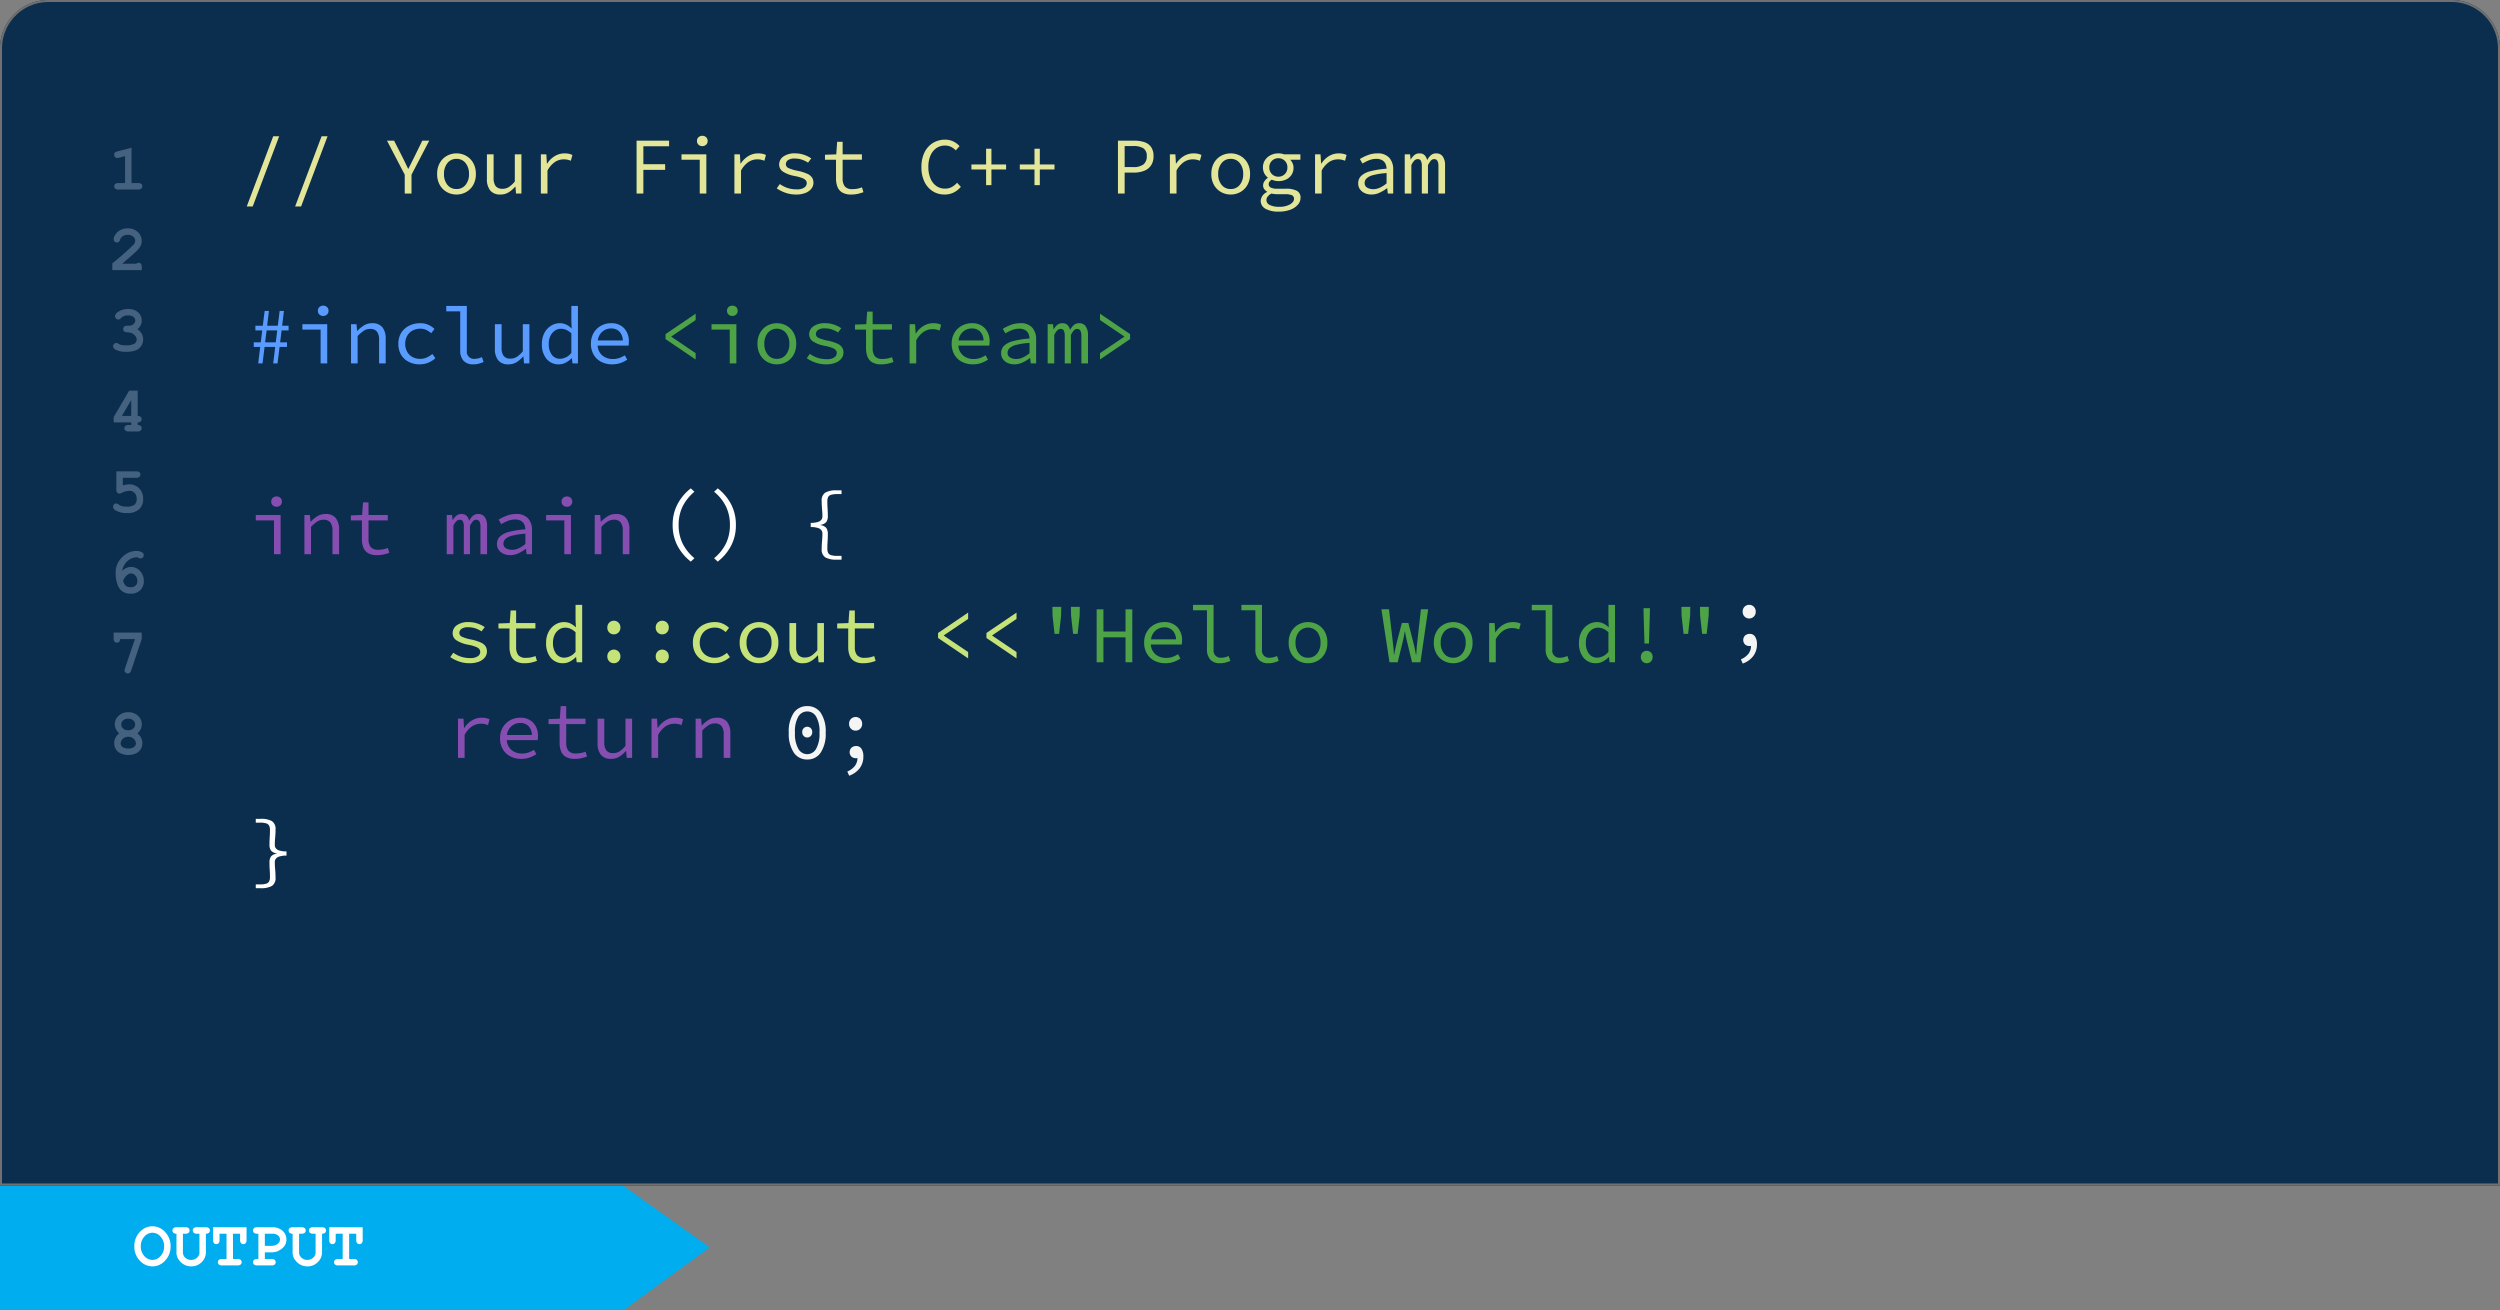
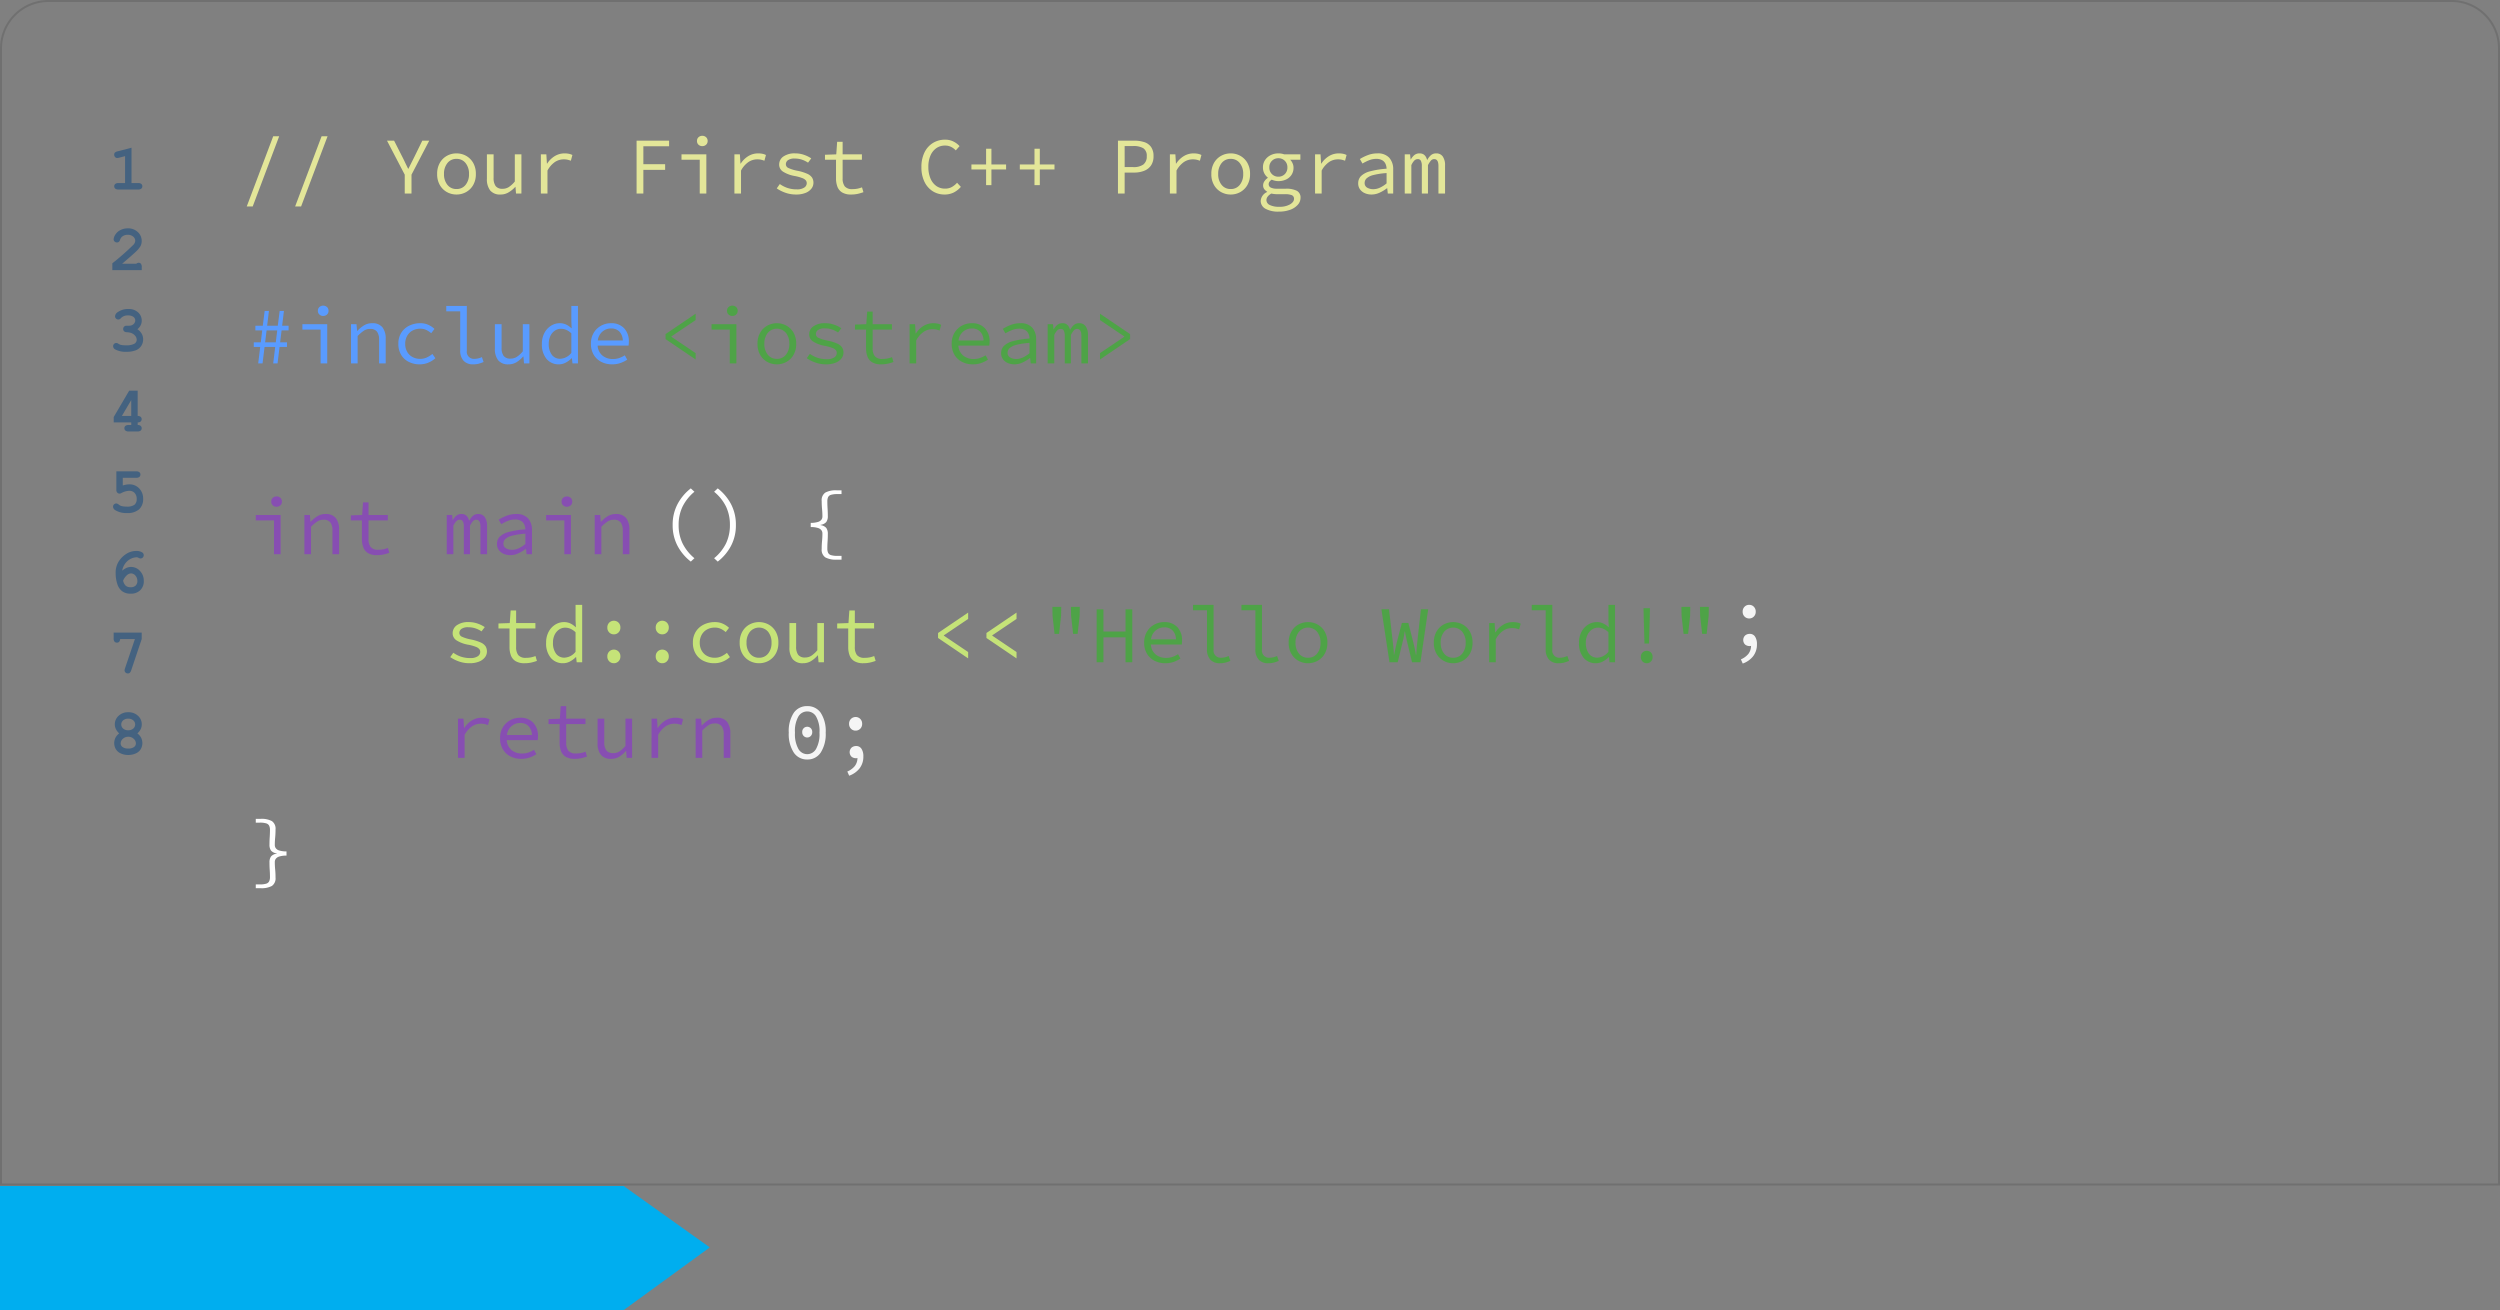
<svg xmlns="http://www.w3.org/2000/svg" width="620" height="324.928" viewBox="0 0 620 324.928">
  <rect x="0" y="0" width="620" height="324.928" fill="#808080" stroke="none" />
  <g id="Group_125346" data-name="Group 125346" transform="translate(-11072.807 -7070.884)">
    <g id="Rectangle_4735" data-name="Rectangle 4735" transform="translate(11072.807 7070.884)" fill="#0c2e4e" stroke="#707070" stroke-width="0.5">
-       <path d="M12,0H608a12,12,0,0,1,12,12V294a0,0,0,0,1,0,0H0a0,0,0,0,1,0,0V12A12,12,0,0,1,12,0Z" stroke="none" />
      <path d="M12,.25H608A11.75,11.75,0,0,1,619.75,12V293.75a0,0,0,0,1,0,0H.25a0,0,0,0,1,0,0V12A11.75,11.75,0,0,1,12,.25Z" fill="none" />
    </g>
    <path id="Union_4" data-name="Union 4" d="M154.6,30.788H0V.013H154.62L154.639,0l21.384,15.24L154.635,30.812Z" transform="translate(11072.807 7365)" fill="#00aeef" />
-     <path id="Path_5387" data-name="Path 5387" d="M9.3-4.734A4.935,4.935,0,0,1,7.941-1.184,4.218,4.218,0,0,1,4.8.234,4.176,4.176,0,0,1,1.914-.945,4.9,4.9,0,0,1,.32-4.734a4.928,4.928,0,0,1,1.594-3.8A4.176,4.176,0,0,1,4.8-9.711,4.218,4.218,0,0,1,7.941-8.293,4.945,4.945,0,0,1,9.3-4.734Zm-1.6,0a3.428,3.428,0,0,0-.883-2.418A2.672,2.672,0,0,0,4.8-8.109a2.66,2.66,0,0,0-2,.961,3.431,3.431,0,0,0-.883,2.414A3.417,3.417,0,0,0,2.8-2.324a2.664,2.664,0,0,0,2,.957A2.676,2.676,0,0,0,6.813-2.32,3.414,3.414,0,0,0,7.7-4.734ZM18.063-7.867v4.539A3.392,3.392,0,0,1,17-.8,3.545,3.545,0,0,1,14.43.234a3.71,3.71,0,0,1-1.395-.262A3.562,3.562,0,0,1,11.863-.8a4.26,4.26,0,0,1-.809-1.059,3.183,3.183,0,0,1-.289-1.473V-7.867a1.068,1.068,0,0,1-.75-.227.757.757,0,0,1-.242-.578.742.742,0,0,1,.242-.578,1.233,1.233,0,0,1,.828-.219l2.1-.008a1.22,1.22,0,0,1,.824.223.748.748,0,0,1,.246.582.748.748,0,0,1-.246.582,1.22,1.22,0,0,1-.824.223h-.578v4.68a1.682,1.682,0,0,0,.6,1.27,2.052,2.052,0,0,0,1.441.551,2.187,2.187,0,0,0,1.055-.266,2.119,2.119,0,0,0,.8-.773,1.474,1.474,0,0,0,.2-.781v-4.68h-.578a1.22,1.22,0,0,1-.824-.223.748.748,0,0,1-.246-.582.748.748,0,0,1,.246-.582,1.22,1.22,0,0,1,.824-.223l2.1.008a1.235,1.235,0,0,1,.824.219.736.736,0,0,1,.246.578.757.757,0,0,1-.242.578A1.068,1.068,0,0,1,18.063-7.867Zm6.719,0V-1.6h1.078a1.22,1.22,0,0,1,.824.223A.748.748,0,0,1,26.93-.8a.739.739,0,0,1-.246.574A1.22,1.22,0,0,1,25.859,0h-3.75a1.22,1.22,0,0,1-.824-.223A.748.748,0,0,1,21.039-.8a.739.739,0,0,1,.246-.574,1.22,1.22,0,0,1,.824-.223h1.07V-7.867H21.445v1.516a1.22,1.22,0,0,1-.223.824.748.748,0,0,1-.582.246.739.739,0,0,1-.574-.246,1.22,1.22,0,0,1-.223-.824V-9.477l8.3.008v3.117a1.22,1.22,0,0,1-.223.824.748.748,0,0,1-.582.246.739.739,0,0,1-.574-.246,1.22,1.22,0,0,1-.223-.824V-7.867Zm7.9,4.617V-1.6H34.3a1.22,1.22,0,0,1,.824.223.748.748,0,0,1,.246.582.739.739,0,0,1-.246.574A1.22,1.22,0,0,1,34.3,0H30.828A1.22,1.22,0,0,1,30-.223.748.748,0,0,1,29.758-.8a.734.734,0,0,1,.25-.574,1.222,1.222,0,0,1,.82-.223h.25V-7.867h-.25A1.22,1.22,0,0,1,30-8.09a.748.748,0,0,1-.246-.582A.748.748,0,0,1,30-9.254a1.22,1.22,0,0,1,.824-.223l3.688.008a3.621,3.621,0,0,1,2.574.887,2.845,2.845,0,0,1,.949,2.16,2.872,2.872,0,0,1-.32,1.328,3.01,3.01,0,0,1-.809.926,4.4,4.4,0,0,1-1.156.688,4.364,4.364,0,0,1-1.559.23Zm0-1.6h1.484a2.653,2.653,0,0,0,1.66-.473,1.4,1.4,0,0,0,.613-1.137,1.261,1.261,0,0,0-.5-.984,2.129,2.129,0,0,0-1.418-.422H32.68ZM46.867-7.867v4.539A3.392,3.392,0,0,1,45.8-.8,3.545,3.545,0,0,1,43.234.234,3.71,3.71,0,0,1,41.84-.027,3.562,3.562,0,0,1,40.668-.8a4.26,4.26,0,0,1-.809-1.059,3.183,3.183,0,0,1-.289-1.473V-7.867a1.068,1.068,0,0,1-.75-.227.757.757,0,0,1-.242-.578.742.742,0,0,1,.242-.578,1.233,1.233,0,0,1,.828-.219l2.1-.008a1.22,1.22,0,0,1,.824.223.748.748,0,0,1,.246.582.748.748,0,0,1-.246.582,1.22,1.22,0,0,1-.824.223h-.578v4.68a1.682,1.682,0,0,0,.6,1.27,2.052,2.052,0,0,0,1.441.551,2.187,2.187,0,0,0,1.055-.266,2.119,2.119,0,0,0,.8-.773,1.474,1.474,0,0,0,.2-.781v-4.68h-.578a1.22,1.22,0,0,1-.824-.223.748.748,0,0,1-.246-.582.748.748,0,0,1,.246-.582,1.22,1.22,0,0,1,.824-.223l2.1.008a1.235,1.235,0,0,1,.824.219.736.736,0,0,1,.246.578.757.757,0,0,1-.242.578A1.068,1.068,0,0,1,46.867-7.867Zm6.719,0V-1.6h1.078a1.22,1.22,0,0,1,.824.223.748.748,0,0,1,.246.582.739.739,0,0,1-.246.574A1.22,1.22,0,0,1,54.664,0h-3.75a1.22,1.22,0,0,1-.824-.223A.748.748,0,0,1,49.844-.8a.739.739,0,0,1,.246-.574,1.22,1.22,0,0,1,.824-.223h1.07V-7.867H50.25v1.516a1.22,1.22,0,0,1-.223.824.748.748,0,0,1-.582.246.739.739,0,0,1-.574-.246,1.22,1.22,0,0,1-.223-.824V-9.477l8.3.008v3.117a1.22,1.22,0,0,1-.223.824.748.748,0,0,1-.582.246.739.739,0,0,1-.574-.246,1.22,1.22,0,0,1-.223-.824V-7.867Z" transform="translate(11105.807 7384.711)" fill="#fff" />
    <path id="Path_5385" data-name="Path 5385" d="M5.617-10.367V-1.6H7.234a1.22,1.22,0,0,1,.824.223A.748.748,0,0,1,8.3-.8a.739.739,0,0,1-.246.574A1.22,1.22,0,0,1,7.234,0H2.4a1.22,1.22,0,0,1-.824-.223A.748.748,0,0,1,1.328-.8a.739.739,0,0,1,.246-.574A1.22,1.22,0,0,1,2.4-1.6H4.016v-6.68l-1.43.375a2.171,2.171,0,0,1-.516.094.694.694,0,0,1-.527-.242.845.845,0,0,1-.223-.594.729.729,0,0,1,.164-.5,1.468,1.468,0,0,1,.688-.324ZM3.3,18.4H6.813a.888.888,0,0,1,.547-.234.739.739,0,0,1,.582.242,1.249,1.249,0,0,1,.215.828V20H.859V18.3a62.538,62.538,0,0,0,5.227-4.594,1.559,1.559,0,0,0,.453-.992,1.346,1.346,0,0,0-.512-1.035,1.992,1.992,0,0,0-1.363-.449,2.09,2.09,0,0,0-1.43.5,1.835,1.835,0,0,0-.477.789.923.923,0,0,1-.3.469.776.776,0,0,1-.473.141.78.78,0,0,1-.566-.234.744.744,0,0,1-.238-.547,2.389,2.389,0,0,1,.434-1.172,3.075,3.075,0,0,1,1.266-1.125,3.942,3.942,0,0,1,1.809-.422,3.466,3.466,0,0,1,2.484.918,2.95,2.95,0,0,1,.969,2.223A2.76,2.76,0,0,1,7.863,14,6.554,6.554,0,0,1,6.531,15.57Q5.7,16.359,3.3,18.4Zm3.781,16.25A3.3,3.3,0,0,1,8.148,35.77,2.9,2.9,0,0,1,8.5,37.2a2.848,2.848,0,0,1-1.812,2.668,6.048,6.048,0,0,1-2.312.371,5.413,5.413,0,0,1-2.8-.578.932.932,0,0,1-.523-.781.806.806,0,0,1,.23-.582.748.748,0,0,1,.559-.238.866.866,0,0,1,.469.156,2.1,2.1,0,0,0,.648.313,5.946,5.946,0,0,0,1.289.109,4.218,4.218,0,0,0,2.023-.363A1.133,1.133,0,0,0,6.9,37.242a1.509,1.509,0,0,0-.363-.949,2.353,2.353,0,0,0-.973-.707,4.289,4.289,0,0,0-1.187-.2.89.89,0,0,1-.613-.246.762.762,0,0,1-.215-.551.786.786,0,0,1,.234-.578.8.8,0,0,1,.594-.234q.8,0,.852-.008a1.63,1.63,0,0,0,.625-.2,1.372,1.372,0,0,0,.5-.473,1.142,1.142,0,0,0,.191-.621A1.11,1.11,0,0,0,6.1,31.6a2.08,2.08,0,0,0-1.348-.371,2.262,2.262,0,0,0-1.766.672,1.174,1.174,0,0,1-.289.25.779.779,0,0,1-.367.086A.767.767,0,0,1,1.766,32a.786.786,0,0,1-.234-.578,1.371,1.371,0,0,1,.719-1.047,4.413,4.413,0,0,1,2.617-.742,3.339,3.339,0,0,1,2.383.844,2.687,2.687,0,0,1,.9,2.031,2.556,2.556,0,0,1-.266,1.152A3.147,3.147,0,0,1,7.086,34.648Zm.063,15.242v6.266a1.08,1.08,0,0,1,.75.223.8.8,0,0,1,0,1.152,1.07,1.07,0,0,1-.746.227V58.4a1.068,1.068,0,0,1,.75.227.757.757,0,0,1,.242.578.739.739,0,0,1-.246.574A1.22,1.22,0,0,1,7.07,60H4.922a1.22,1.22,0,0,1-.824-.223.748.748,0,0,1-.246-.582.739.739,0,0,1,.246-.574,1.22,1.22,0,0,1,.824-.223h.625v-.641H1.2V56.422l3.836-6.531Zm-1.6,6.266V52.219l-2.32,3.938ZM3.453,71.492V73.4a5.42,5.42,0,0,1,1.617-.281,3.273,3.273,0,0,1,2.453,1.008,3.582,3.582,0,0,1,.977,2.6A3.371,3.371,0,0,1,7.512,79.3a4.274,4.274,0,0,1-3.027.934,5.174,5.174,0,0,1-2.844-.68,1.093,1.093,0,0,1-.609-.9A.765.765,0,0,1,1.27,78.1a.774.774,0,0,1,.566-.238.97.97,0,0,1,.594.262,1.891,1.891,0,0,0,.672.363,4.6,4.6,0,0,0,1.281.148,3.1,3.1,0,0,0,1.984-.465A1.8,1.8,0,0,0,6.9,76.742a2.069,2.069,0,0,0-.512-1.484,1.734,1.734,0,0,0-1.316-.539,4.469,4.469,0,0,0-1.977.563.962.962,0,0,1-.437.133.749.749,0,0,1-.574-.25.919.919,0,0,1-.23-.648V69.891h4.9a1.22,1.22,0,0,1,.824.223.748.748,0,0,1,.246.582.739.739,0,0,1-.246.574,1.22,1.22,0,0,1-.824.223ZM3.3,94.531a4.493,4.493,0,0,1,1.1-.707A2.824,2.824,0,0,1,5.516,93.6a2.943,2.943,0,0,1,2.2,1,3.507,3.507,0,0,1,.945,2.508,3.029,3.029,0,0,1-.879,2.262,3.258,3.258,0,0,1-2.387.863,3.452,3.452,0,0,1-2.07-.586,3.544,3.544,0,0,1-1.227-1.8,8.416,8.416,0,0,1-.414-2.719,5.149,5.149,0,0,1,.82-2.988,6.153,6.153,0,0,1,1.93-1.848,4.532,4.532,0,0,1,2.344-.656,2.587,2.587,0,0,1,1.516.383.783.783,0,0,1,.352.656.808.808,0,0,1-.234.59.761.761,0,0,1-.562.238,1.291,1.291,0,0,1-.539-.187.882.882,0,0,0-.406-.109,3.389,3.389,0,0,0-1.586.434A3.938,3.938,0,0,0,3.9,92.969,4.354,4.354,0,0,0,3.3,94.531Zm.234,2.477a2.426,2.426,0,0,0,.676,1.281,1.891,1.891,0,0,0,1.215.344,1.671,1.671,0,0,0,1.215-.414,1.5,1.5,0,0,0,.426-1.125,1.937,1.937,0,0,0-.488-1.352,1.455,1.455,0,0,0-1.1-.539,1.634,1.634,0,0,0-1.035.477A3.537,3.537,0,0,0,3.531,97.008Zm2.922,14.484H2.789a1.017,1.017,0,0,1-.242.676.758.758,0,0,1-.555.207.754.754,0,0,1-.582-.242,1.2,1.2,0,0,1-.223-.82v-1.422H8.141v1.6l-2.594,7.719a1.421,1.421,0,0,1-.363.645.743.743,0,0,1-.48.16.789.789,0,0,1-.574-.234.735.735,0,0,1-.238-.539,1.981,1.981,0,0,1,.125-.547Zm.617,23.391A3.221,3.221,0,0,1,8,135.965a3,3,0,0,1-.086,2.813,2.68,2.68,0,0,1-1.238,1.066,4.409,4.409,0,0,1-1.875.391,4.305,4.305,0,0,1-1.859-.391,2.683,2.683,0,0,1-1.223-1.07,2.992,2.992,0,0,1-.086-2.809,3.221,3.221,0,0,1,.926-1.082,3.618,3.618,0,0,1-.812-1.062,2.682,2.682,0,0,1-.273-1.187,2.81,2.81,0,0,1,.938-2.113,3.36,3.36,0,0,1,2.406-.887,3.36,3.36,0,0,1,2.406.887,2.81,2.81,0,0,1,.938,2.113,2.731,2.731,0,0,1-.27,1.2A3.417,3.417,0,0,1,7.07,134.883Zm-.555-2.219a1.312,1.312,0,0,0-.465-1.012,1.806,1.806,0,0,0-1.254-.418,1.817,1.817,0,0,0-1.262.418,1.342,1.342,0,0,0,0,2.031A1.817,1.817,0,0,0,4.8,134.1a1.806,1.806,0,0,0,1.254-.418A1.32,1.32,0,0,0,6.516,132.664Zm.188,4.711a1.544,1.544,0,0,0-.543-1.145,1.889,1.889,0,0,0-1.348-.512,1.889,1.889,0,0,0-1.348.512,1.559,1.559,0,0,0-.543,1.16,1.089,1.089,0,0,0,.469.871,2.269,2.269,0,0,0,1.422.371,2.266,2.266,0,0,0,1.426-.371A1.1,1.1,0,0,0,6.7,137.375Z" transform="translate(11099.807 7117.884)" fill="#446280" />
-     <path id="Path_5392" data-name="Path 5392" d="M1.98,3.2,8.54-14.2h1.48L3.46,3.2Zm12,0,6.56-17.4h1.48L15.46,3.2ZM41.16,0V-4.68l-4.4-8.44h1.76l1.98,3.9q.38.74.74,1.5T42-6.16h.08l.78-1.56.76-1.52,1.9-3.88h1.72l-4.4,8.44V0ZM54,.24a4.835,4.835,0,0,1-2.37-.6A4.592,4.592,0,0,1,49.87-2.1a5.316,5.316,0,0,1-.67-2.74,5.4,5.4,0,0,1,.67-2.78,4.592,4.592,0,0,1,1.76-1.74A4.835,4.835,0,0,1,54-9.96a4.835,4.835,0,0,1,2.37.6,4.592,4.592,0,0,1,1.76,1.74,5.4,5.4,0,0,1,.67,2.78,5.316,5.316,0,0,1-.67,2.74A4.592,4.592,0,0,1,56.37-.36,4.835,4.835,0,0,1,54,.24Zm0-1.36a2.772,2.772,0,0,0,2.25-1.03,4.089,4.089,0,0,0,.85-2.69,4.162,4.162,0,0,0-.85-2.72A2.761,2.761,0,0,0,54-8.6a2.761,2.761,0,0,0-2.25,1.04,4.162,4.162,0,0,0-.85,2.72,4.089,4.089,0,0,0,.85,2.69A2.772,2.772,0,0,0,54-1.12ZM64.92.24a3.119,3.119,0,0,1-2.56-1,4.51,4.51,0,0,1-.82-2.92V-9.72H63.2V-3.9a3.375,3.375,0,0,0,.51,2.05,2.041,2.041,0,0,0,1.73.67,2.835,2.835,0,0,0,1.53-.43,6.769,6.769,0,0,0,1.49-1.37V-9.72H70.1V0H68.76l-.14-1.7h-.08A6.908,6.908,0,0,1,66.92-.3,3.746,3.746,0,0,1,64.92.24Zm10-.24V-9.72h1.36l.14,2.3h.06a5.82,5.82,0,0,1,1.88-1.86,4.65,4.65,0,0,1,2.46-.68,5.37,5.37,0,0,1,1.01.09,3.5,3.5,0,0,1,.91.31l-.38,1.42a7.258,7.258,0,0,0-.86-.26,4.479,4.479,0,0,0-.94-.08,3.929,3.929,0,0,0-2.11.63A6,6,0,0,0,76.56-5.7V0ZM98.66,0V-13.12h8.06v1.4h-6.38v4.44h5.4v1.4h-5.4V0Zm15.66,0V-8.38H109.8V-9.72h6.16V0Zm.64-11.76a1.335,1.335,0,0,1-.94-.35,1.2,1.2,0,0,1-.38-.93,1.2,1.2,0,0,1,.38-.93,1.335,1.335,0,0,1,.94-.35,1.335,1.335,0,0,1,.94.35,1.2,1.2,0,0,1,.38.93,1.2,1.2,0,0,1-.38.93A1.335,1.335,0,0,1,114.96-11.76ZM122.92,0V-9.72h1.36l.14,2.3h.06a5.82,5.82,0,0,1,1.88-1.86,4.65,4.65,0,0,1,2.46-.68,5.37,5.37,0,0,1,1.01.09,3.5,3.5,0,0,1,.91.31l-.38,1.42a7.257,7.257,0,0,0-.86-.26,4.479,4.479,0,0,0-.94-.08,3.929,3.929,0,0,0-2.11.63,6,6,0,0,0-1.89,2.15V0ZM138.2.24a7.738,7.738,0,0,1-2.66-.45,9,9,0,0,1-2.12-1.07l.76-1.08a7.441,7.441,0,0,0,1.86.96,7.081,7.081,0,0,0,2.36.36,3.113,3.113,0,0,0,1.85-.45,1.308,1.308,0,0,0,.61-1.07,1.157,1.157,0,0,0-.21-.68,2.024,2.024,0,0,0-.86-.58,10.386,10.386,0,0,0-1.97-.54,7.928,7.928,0,0,1-2.84-1.07,2.063,2.063,0,0,1-.96-1.77,2.4,2.4,0,0,1,1.02-1.97,4.874,4.874,0,0,1,3.02-.79,6.4,6.4,0,0,1,2.16.37,7.467,7.467,0,0,1,1.76.87l-.8,1.06a6.289,6.289,0,0,0-1.5-.74,5.411,5.411,0,0,0-1.76-.28,2.747,2.747,0,0,0-1.74.42,1.25,1.25,0,0,0-.5.98,1.051,1.051,0,0,0,.67.96,9.594,9.594,0,0,0,2.15.66,11.3,11.3,0,0,1,2.49.76,2.76,2.76,0,0,1,1.2.96,2.407,2.407,0,0,1,.33,1.28,2.334,2.334,0,0,1-.5,1.44,3.434,3.434,0,0,1-1.46,1.06A6.146,6.146,0,0,1,138.2.24Zm13.68,0a4.222,4.222,0,0,1-2.24-.51,2.825,2.825,0,0,1-1.17-1.41,5.775,5.775,0,0,1-.35-2.1v-4.6h-2.74V-9.62l2.8-.1.22-3.12h1.36v3.12h4.78v1.34h-4.78v4.62a3.171,3.171,0,0,0,.53,1.98,2.324,2.324,0,0,0,1.93.68,6.036,6.036,0,0,0,1.26-.12,7.214,7.214,0,0,0,1.08-.32l.36,1.2a12.086,12.086,0,0,1-1.39.41A7.3,7.3,0,0,1,151.88.24Zm23.14,0a5.358,5.358,0,0,1-2.91-.81,5.659,5.659,0,0,1-2.05-2.33,8.109,8.109,0,0,1-.76-3.66,8.06,8.06,0,0,1,.76-3.64,5.63,5.63,0,0,1,2.09-2.34,5.655,5.655,0,0,1,3.03-.82,4.473,4.473,0,0,1,2.1.48,5.025,5.025,0,0,1,1.48,1.12l-.94,1.06a4.015,4.015,0,0,0-1.16-.87,3.263,3.263,0,0,0-1.48-.33,3.726,3.726,0,0,0-2.19.65,4.267,4.267,0,0,0-1.45,1.83,6.96,6.96,0,0,0-.52,2.82,7.179,7.179,0,0,0,.52,2.85,4.312,4.312,0,0,0,1.45,1.87,3.686,3.686,0,0,0,2.19.66,3.417,3.417,0,0,0,1.62-.38,4.781,4.781,0,0,0,1.34-1.08l.94,1.02a5.789,5.789,0,0,1-1.77,1.4A5.014,5.014,0,0,1,175.02.24Zm10.32-2.32v-3.9H181.7V-7.22h3.64v-3.9h1.32v3.9h3.64v1.24h-3.64v3.9Zm12,0v-3.9H193.7V-7.22h3.64v-3.9h1.32v3.9h3.64v1.24h-3.64v3.9ZM218.04,0V-13.12H222a8.145,8.145,0,0,1,2.55.36,3.3,3.3,0,0,1,1.7,1.21,3.853,3.853,0,0,1,.61,2.29,3.978,3.978,0,0,1-.61,2.28,3.633,3.633,0,0,1-1.71,1.34A6.8,6.8,0,0,1,222-5.2h-2.3V0Zm1.66-6.56h2.1a4.112,4.112,0,0,0,2.55-.65,2.443,2.443,0,0,0,.83-2.05,2.176,2.176,0,0,0-.84-1.97,4.7,4.7,0,0,0-2.54-.55h-2.1ZM230.92,0V-9.72h1.36l.14,2.3h.06a5.82,5.82,0,0,1,1.88-1.86,4.65,4.65,0,0,1,2.46-.68,5.37,5.37,0,0,1,1.01.09,3.5,3.5,0,0,1,.91.31l-.38,1.42a7.257,7.257,0,0,0-.86-.26,4.479,4.479,0,0,0-.94-.08,3.929,3.929,0,0,0-2.11.63,6,6,0,0,0-1.89,2.15V0ZM246,.24a4.835,4.835,0,0,1-2.37-.6,4.592,4.592,0,0,1-1.76-1.74,5.316,5.316,0,0,1-.67-2.74,5.4,5.4,0,0,1,.67-2.78,4.592,4.592,0,0,1,1.76-1.74,4.835,4.835,0,0,1,2.37-.6,4.835,4.835,0,0,1,2.37.6,4.592,4.592,0,0,1,1.76,1.74,5.4,5.4,0,0,1,.67,2.78,5.316,5.316,0,0,1-.67,2.74,4.592,4.592,0,0,1-1.76,1.74A4.835,4.835,0,0,1,246,.24Zm0-1.36a2.772,2.772,0,0,0,2.25-1.03,4.089,4.089,0,0,0,.85-2.69,4.162,4.162,0,0,0-.85-2.72A2.761,2.761,0,0,0,246-8.6a2.761,2.761,0,0,0-2.25,1.04,4.162,4.162,0,0,0-.85,2.72,4.089,4.089,0,0,0,.85,2.69A2.772,2.772,0,0,0,246-1.12Zm11.92,5.6a6.419,6.419,0,0,1-3.3-.71,2.212,2.212,0,0,1-1.18-1.99,2.6,2.6,0,0,1,1.6-2.16V-.46a2.527,2.527,0,0,1-.69-.6,1.532,1.532,0,0,1-.31-1,1.82,1.82,0,0,1,.3-.95,2.881,2.881,0,0,1,.86-.87v-.08a3.16,3.16,0,0,1-.85-1.02,3.078,3.078,0,0,1-.35-1.5,3.194,3.194,0,0,1,.53-1.84,3.575,3.575,0,0,1,1.4-1.21,4.207,4.207,0,0,1,1.89-.43,3.975,3.975,0,0,1,1.44.24h4.02v1.34h-2.52a2.948,2.948,0,0,1,.58.86,2.594,2.594,0,0,1,.24,1.1,3.152,3.152,0,0,1-.5,1.79,3.248,3.248,0,0,1-1.35,1.15,4.432,4.432,0,0,1-1.91.4,3.962,3.962,0,0,1-.81-.09,4.027,4.027,0,0,1-.83-.27,1.876,1.876,0,0,0-.56.5,1.043,1.043,0,0,0-.2.62.9.9,0,0,0,.53.84,3.238,3.238,0,0,0,1.49.28h2.18a5.8,5.8,0,0,1,2.79.52,1.861,1.861,0,0,1,.91,1.76,2.554,2.554,0,0,1-.66,1.68,4.543,4.543,0,0,1-1.87,1.25A7.918,7.918,0,0,1,257.92,4.48Zm-.1-8.66a2.2,2.2,0,0,0,1.59-.63,2.219,2.219,0,0,0,.65-1.67,2.194,2.194,0,0,0-.65-1.65,2.2,2.2,0,0,0-1.59-.63,2.208,2.208,0,0,0-1.58.63,2.177,2.177,0,0,0-.66,1.65,2.2,2.2,0,0,0,.66,1.67A2.208,2.208,0,0,0,257.82-4.18Zm.22,7.46a5.117,5.117,0,0,0,2.68-.6q.98-.6.98-1.34a.925.925,0,0,0-.55-.94,4.4,4.4,0,0,0-1.67-.24h-1.9a7.363,7.363,0,0,1-.79-.04A5.114,5.114,0,0,1,256.1,0a2.784,2.784,0,0,0-.96.79,1.46,1.46,0,0,0-.28.83,1.355,1.355,0,0,0,.81,1.21A4.983,4.983,0,0,0,258.04,3.28ZM266.92,0V-9.72h1.36l.14,2.3h.06a5.82,5.82,0,0,1,1.88-1.86,4.651,4.651,0,0,1,2.46-.68,5.37,5.37,0,0,1,1.01.09,3.5,3.5,0,0,1,.91.31l-.38,1.42a7.259,7.259,0,0,0-.86-.26,4.479,4.479,0,0,0-.94-.08,3.929,3.929,0,0,0-2.11.63,6,6,0,0,0-1.89,2.15V0Zm14,.24a4.052,4.052,0,0,1-1.65-.33,2.883,2.883,0,0,1-1.2-.95,2.451,2.451,0,0,1-.45-1.48,2.519,2.519,0,0,1,.71-1.83,5.047,5.047,0,0,1,2.27-1.17,21.819,21.819,0,0,1,4.06-.64,3.123,3.123,0,0,0-.27-1.21,2,2,0,0,0-.81-.89,2.873,2.873,0,0,0-1.5-.34,4.724,4.724,0,0,0-1.83.37,11.1,11.1,0,0,0-1.57.79l-.64-1.12a11.057,11.057,0,0,1,1.89-.94,6.482,6.482,0,0,1,2.43-.46,3.775,3.775,0,0,1,2.97,1.09,4.216,4.216,0,0,1,.97,2.91V0h-1.34l-.14-1.32h-.06a9.573,9.573,0,0,1-1.8,1.09A4.749,4.749,0,0,1,280.92.24Zm.44-1.32a3.938,3.938,0,0,0,1.65-.38,7.48,7.48,0,0,0,1.65-1.06V-5.08a17.954,17.954,0,0,0-3.27.49,3.848,3.848,0,0,0-1.68.82,1.552,1.552,0,0,0-.49,1.13,1.267,1.267,0,0,0,.65,1.19A2.959,2.959,0,0,0,281.36-1.08ZM289.16,0V-9.72h1.32l.14,1.28h.04a3.9,3.9,0,0,1,.88-1.1,2.016,2.016,0,0,1,1.34-.42q1.42,0,1.84,1.68a4.4,4.4,0,0,1,.93-1.23A1.966,1.966,0,0,1,297-9.96a1.866,1.866,0,0,1,1.59.77,3.708,3.708,0,0,1,.57,2.23V0h-1.64V-6.84q0-1.7-1.04-1.7a1.065,1.065,0,0,0-.83.37,5.831,5.831,0,0,0-.73,1.13V0H293.4V-6.84a2.766,2.766,0,0,0-.23-1.27.8.8,0,0,0-.77-.43,1.191,1.191,0,0,0-.87.37,4.082,4.082,0,0,0-.73,1.13V0Z" transform="translate(11132.02 7118.884)" fill="#e3e699" />
+     <path id="Path_5392" data-name="Path 5392" d="M1.98,3.2,8.54-14.2h1.48L3.46,3.2Zm12,0,6.56-17.4h1.48L15.46,3.2ZM41.16,0V-4.68l-4.4-8.44h1.76l1.98,3.9q.38.74.74,1.5T42-6.16h.08l.78-1.56.76-1.52,1.9-3.88h1.72l-4.4,8.44V0ZM54,.24a4.835,4.835,0,0,1-2.37-.6A4.592,4.592,0,0,1,49.87-2.1a5.316,5.316,0,0,1-.67-2.74,5.4,5.4,0,0,1,.67-2.78,4.592,4.592,0,0,1,1.76-1.74A4.835,4.835,0,0,1,54-9.96a4.835,4.835,0,0,1,2.37.6,4.592,4.592,0,0,1,1.76,1.74,5.4,5.4,0,0,1,.67,2.78,5.316,5.316,0,0,1-.67,2.74A4.592,4.592,0,0,1,56.37-.36,4.835,4.835,0,0,1,54,.24Zm0-1.36a2.772,2.772,0,0,0,2.25-1.03,4.089,4.089,0,0,0,.85-2.69,4.162,4.162,0,0,0-.85-2.72A2.761,2.761,0,0,0,54-8.6a2.761,2.761,0,0,0-2.25,1.04,4.162,4.162,0,0,0-.85,2.72,4.089,4.089,0,0,0,.85,2.69A2.772,2.772,0,0,0,54-1.12ZM64.92.24a3.119,3.119,0,0,1-2.56-1,4.51,4.51,0,0,1-.82-2.92V-9.72H63.2V-3.9a3.375,3.375,0,0,0,.51,2.05,2.041,2.041,0,0,0,1.73.67,2.835,2.835,0,0,0,1.53-.43,6.769,6.769,0,0,0,1.49-1.37V-9.72H70.1V0H68.76l-.14-1.7A6.908,6.908,0,0,1,66.92-.3,3.746,3.746,0,0,1,64.92.24Zm10-.24V-9.72h1.36l.14,2.3h.06a5.82,5.82,0,0,1,1.88-1.86,4.65,4.65,0,0,1,2.46-.68,5.37,5.37,0,0,1,1.01.09,3.5,3.5,0,0,1,.91.31l-.38,1.42a7.258,7.258,0,0,0-.86-.26,4.479,4.479,0,0,0-.94-.08,3.929,3.929,0,0,0-2.11.63A6,6,0,0,0,76.56-5.7V0ZM98.66,0V-13.12h8.06v1.4h-6.38v4.44h5.4v1.4h-5.4V0Zm15.66,0V-8.38H109.8V-9.72h6.16V0Zm.64-11.76a1.335,1.335,0,0,1-.94-.35,1.2,1.2,0,0,1-.38-.93,1.2,1.2,0,0,1,.38-.93,1.335,1.335,0,0,1,.94-.35,1.335,1.335,0,0,1,.94.35,1.2,1.2,0,0,1,.38.93,1.2,1.2,0,0,1-.38.93A1.335,1.335,0,0,1,114.96-11.76ZM122.92,0V-9.72h1.36l.14,2.3h.06a5.82,5.82,0,0,1,1.88-1.86,4.65,4.65,0,0,1,2.46-.68,5.37,5.37,0,0,1,1.01.09,3.5,3.5,0,0,1,.91.31l-.38,1.42a7.257,7.257,0,0,0-.86-.26,4.479,4.479,0,0,0-.94-.08,3.929,3.929,0,0,0-2.11.63,6,6,0,0,0-1.89,2.15V0ZM138.2.24a7.738,7.738,0,0,1-2.66-.45,9,9,0,0,1-2.12-1.07l.76-1.08a7.441,7.441,0,0,0,1.86.96,7.081,7.081,0,0,0,2.36.36,3.113,3.113,0,0,0,1.85-.45,1.308,1.308,0,0,0,.61-1.07,1.157,1.157,0,0,0-.21-.68,2.024,2.024,0,0,0-.86-.58,10.386,10.386,0,0,0-1.97-.54,7.928,7.928,0,0,1-2.84-1.07,2.063,2.063,0,0,1-.96-1.77,2.4,2.4,0,0,1,1.02-1.97,4.874,4.874,0,0,1,3.02-.79,6.4,6.4,0,0,1,2.16.37,7.467,7.467,0,0,1,1.76.87l-.8,1.06a6.289,6.289,0,0,0-1.5-.74,5.411,5.411,0,0,0-1.76-.28,2.747,2.747,0,0,0-1.74.42,1.25,1.25,0,0,0-.5.98,1.051,1.051,0,0,0,.67.96,9.594,9.594,0,0,0,2.15.66,11.3,11.3,0,0,1,2.49.76,2.76,2.76,0,0,1,1.2.96,2.407,2.407,0,0,1,.33,1.28,2.334,2.334,0,0,1-.5,1.44,3.434,3.434,0,0,1-1.46,1.06A6.146,6.146,0,0,1,138.2.24Zm13.68,0a4.222,4.222,0,0,1-2.24-.51,2.825,2.825,0,0,1-1.17-1.41,5.775,5.775,0,0,1-.35-2.1v-4.6h-2.74V-9.62l2.8-.1.22-3.12h1.36v3.12h4.78v1.34h-4.78v4.62a3.171,3.171,0,0,0,.53,1.98,2.324,2.324,0,0,0,1.93.68,6.036,6.036,0,0,0,1.26-.12,7.214,7.214,0,0,0,1.08-.32l.36,1.2a12.086,12.086,0,0,1-1.39.41A7.3,7.3,0,0,1,151.88.24Zm23.14,0a5.358,5.358,0,0,1-2.91-.81,5.659,5.659,0,0,1-2.05-2.33,8.109,8.109,0,0,1-.76-3.66,8.06,8.06,0,0,1,.76-3.64,5.63,5.63,0,0,1,2.09-2.34,5.655,5.655,0,0,1,3.03-.82,4.473,4.473,0,0,1,2.1.48,5.025,5.025,0,0,1,1.48,1.12l-.94,1.06a4.015,4.015,0,0,0-1.16-.87,3.263,3.263,0,0,0-1.48-.33,3.726,3.726,0,0,0-2.19.65,4.267,4.267,0,0,0-1.45,1.83,6.96,6.96,0,0,0-.52,2.82,7.179,7.179,0,0,0,.52,2.85,4.312,4.312,0,0,0,1.45,1.87,3.686,3.686,0,0,0,2.19.66,3.417,3.417,0,0,0,1.62-.38,4.781,4.781,0,0,0,1.34-1.08l.94,1.02a5.789,5.789,0,0,1-1.77,1.4A5.014,5.014,0,0,1,175.02.24Zm10.32-2.32v-3.9H181.7V-7.22h3.64v-3.9h1.32v3.9h3.64v1.24h-3.64v3.9Zm12,0v-3.9H193.7V-7.22h3.64v-3.9h1.32v3.9h3.64v1.24h-3.64v3.9ZM218.04,0V-13.12H222a8.145,8.145,0,0,1,2.55.36,3.3,3.3,0,0,1,1.7,1.21,3.853,3.853,0,0,1,.61,2.29,3.978,3.978,0,0,1-.61,2.28,3.633,3.633,0,0,1-1.71,1.34A6.8,6.8,0,0,1,222-5.2h-2.3V0Zm1.66-6.56h2.1a4.112,4.112,0,0,0,2.55-.65,2.443,2.443,0,0,0,.83-2.05,2.176,2.176,0,0,0-.84-1.97,4.7,4.7,0,0,0-2.54-.55h-2.1ZM230.92,0V-9.72h1.36l.14,2.3h.06a5.82,5.82,0,0,1,1.88-1.86,4.65,4.65,0,0,1,2.46-.68,5.37,5.37,0,0,1,1.01.09,3.5,3.5,0,0,1,.91.31l-.38,1.42a7.257,7.257,0,0,0-.86-.26,4.479,4.479,0,0,0-.94-.08,3.929,3.929,0,0,0-2.11.63,6,6,0,0,0-1.89,2.15V0ZM246,.24a4.835,4.835,0,0,1-2.37-.6,4.592,4.592,0,0,1-1.76-1.74,5.316,5.316,0,0,1-.67-2.74,5.4,5.4,0,0,1,.67-2.78,4.592,4.592,0,0,1,1.76-1.74,4.835,4.835,0,0,1,2.37-.6,4.835,4.835,0,0,1,2.37.6,4.592,4.592,0,0,1,1.76,1.74,5.4,5.4,0,0,1,.67,2.78,5.316,5.316,0,0,1-.67,2.74,4.592,4.592,0,0,1-1.76,1.74A4.835,4.835,0,0,1,246,.24Zm0-1.36a2.772,2.772,0,0,0,2.25-1.03,4.089,4.089,0,0,0,.85-2.69,4.162,4.162,0,0,0-.85-2.72A2.761,2.761,0,0,0,246-8.6a2.761,2.761,0,0,0-2.25,1.04,4.162,4.162,0,0,0-.85,2.72,4.089,4.089,0,0,0,.85,2.69A2.772,2.772,0,0,0,246-1.12Zm11.92,5.6a6.419,6.419,0,0,1-3.3-.71,2.212,2.212,0,0,1-1.18-1.99,2.6,2.6,0,0,1,1.6-2.16V-.46a2.527,2.527,0,0,1-.69-.6,1.532,1.532,0,0,1-.31-1,1.82,1.82,0,0,1,.3-.95,2.881,2.881,0,0,1,.86-.87v-.08a3.16,3.16,0,0,1-.85-1.02,3.078,3.078,0,0,1-.35-1.5,3.194,3.194,0,0,1,.53-1.84,3.575,3.575,0,0,1,1.4-1.21,4.207,4.207,0,0,1,1.89-.43,3.975,3.975,0,0,1,1.44.24h4.02v1.34h-2.52a2.948,2.948,0,0,1,.58.86,2.594,2.594,0,0,1,.24,1.1,3.152,3.152,0,0,1-.5,1.79,3.248,3.248,0,0,1-1.35,1.15,4.432,4.432,0,0,1-1.91.4,3.962,3.962,0,0,1-.81-.09,4.027,4.027,0,0,1-.83-.27,1.876,1.876,0,0,0-.56.5,1.043,1.043,0,0,0-.2.62.9.9,0,0,0,.53.84,3.238,3.238,0,0,0,1.49.28h2.18a5.8,5.8,0,0,1,2.79.52,1.861,1.861,0,0,1,.91,1.76,2.554,2.554,0,0,1-.66,1.68,4.543,4.543,0,0,1-1.87,1.25A7.918,7.918,0,0,1,257.92,4.48Zm-.1-8.66a2.2,2.2,0,0,0,1.59-.63,2.219,2.219,0,0,0,.65-1.67,2.194,2.194,0,0,0-.65-1.65,2.2,2.2,0,0,0-1.59-.63,2.208,2.208,0,0,0-1.58.63,2.177,2.177,0,0,0-.66,1.65,2.2,2.2,0,0,0,.66,1.67A2.208,2.208,0,0,0,257.82-4.18Zm.22,7.46a5.117,5.117,0,0,0,2.68-.6q.98-.6.98-1.34a.925.925,0,0,0-.55-.94,4.4,4.4,0,0,0-1.67-.24h-1.9a7.363,7.363,0,0,1-.79-.04A5.114,5.114,0,0,1,256.1,0a2.784,2.784,0,0,0-.96.79,1.46,1.46,0,0,0-.28.83,1.355,1.355,0,0,0,.81,1.21A4.983,4.983,0,0,0,258.04,3.28ZM266.92,0V-9.72h1.36l.14,2.3h.06a5.82,5.82,0,0,1,1.88-1.86,4.651,4.651,0,0,1,2.46-.68,5.37,5.37,0,0,1,1.01.09,3.5,3.5,0,0,1,.91.31l-.38,1.42a7.259,7.259,0,0,0-.86-.26,4.479,4.479,0,0,0-.94-.08,3.929,3.929,0,0,0-2.11.63,6,6,0,0,0-1.89,2.15V0Zm14,.24a4.052,4.052,0,0,1-1.65-.33,2.883,2.883,0,0,1-1.2-.95,2.451,2.451,0,0,1-.45-1.48,2.519,2.519,0,0,1,.71-1.83,5.047,5.047,0,0,1,2.27-1.17,21.819,21.819,0,0,1,4.06-.64,3.123,3.123,0,0,0-.27-1.21,2,2,0,0,0-.81-.89,2.873,2.873,0,0,0-1.5-.34,4.724,4.724,0,0,0-1.83.37,11.1,11.1,0,0,0-1.57.79l-.64-1.12a11.057,11.057,0,0,1,1.89-.94,6.482,6.482,0,0,1,2.43-.46,3.775,3.775,0,0,1,2.97,1.09,4.216,4.216,0,0,1,.97,2.91V0h-1.34l-.14-1.32h-.06a9.573,9.573,0,0,1-1.8,1.09A4.749,4.749,0,0,1,280.92.24Zm.44-1.32a3.938,3.938,0,0,0,1.65-.38,7.48,7.48,0,0,0,1.65-1.06V-5.08a17.954,17.954,0,0,0-3.27.49,3.848,3.848,0,0,0-1.68.82,1.552,1.552,0,0,0-.49,1.13,1.267,1.267,0,0,0,.65,1.19A2.959,2.959,0,0,0,281.36-1.08ZM289.16,0V-9.72h1.32l.14,1.28h.04a3.9,3.9,0,0,1,.88-1.1,2.016,2.016,0,0,1,1.34-.42q1.42,0,1.84,1.68a4.4,4.4,0,0,1,.93-1.23A1.966,1.966,0,0,1,297-9.96a1.866,1.866,0,0,1,1.59.77,3.708,3.708,0,0,1,.57,2.23V0h-1.64V-6.84q0-1.7-1.04-1.7a1.065,1.065,0,0,0-.83.37,5.831,5.831,0,0,0-.73,1.13V0H293.4V-6.84a2.766,2.766,0,0,0-.23-1.27.8.8,0,0,0-.77-.43,1.191,1.191,0,0,0-.87.37,4.082,4.082,0,0,0-.73,1.13V0Z" transform="translate(11132.02 7118.884)" fill="#e3e699" />
    <g id="Group_125339" data-name="Group 125339">
      <path id="Path_5395" data-name="Path 5395" d="M6.32,20V11.62H1.8V10.28H7.96V20ZM6.96,8.24a1.335,1.335,0,0,1-.94-.35,1.2,1.2,0,0,1-.38-.93,1.2,1.2,0,0,1,.38-.93,1.335,1.335,0,0,1,.94-.35,1.335,1.335,0,0,1,.94.35,1.2,1.2,0,0,1,.38.93,1.2,1.2,0,0,1-.38.93A1.335,1.335,0,0,1,6.96,8.24ZM13.86,20V10.28h1.36l.14,1.66h.08a7.8,7.8,0,0,1,1.64-1.36,3.784,3.784,0,0,1,2.02-.54,3.094,3.094,0,0,1,2.54,1,4.51,4.51,0,0,1,.82,2.92V20H20.82V14.18a3.326,3.326,0,0,0-.52-2.05,2.045,2.045,0,0,0-1.72-.67,2.773,2.773,0,0,0-1.54.44,9.407,9.407,0,0,0-1.54,1.32V20Zm18.02.24a4.222,4.222,0,0,1-2.24-.51,2.825,2.825,0,0,1-1.17-1.41,5.775,5.775,0,0,1-.35-2.1v-4.6H25.38V10.38l2.8-.1.22-3.12h1.36v3.12h4.78v1.34H29.76v4.62a3.171,3.171,0,0,0,.53,1.98,2.324,2.324,0,0,0,1.93.68,6.036,6.036,0,0,0,1.26-.12,7.214,7.214,0,0,0,1.08-.32l.36,1.2a12.085,12.085,0,0,1-1.39.41A7.3,7.3,0,0,1,31.88,20.24ZM49.16,20V10.28h1.32l.14,1.28h.04a3.9,3.9,0,0,1,.88-1.1,2.016,2.016,0,0,1,1.34-.42q1.42,0,1.84,1.68a4.4,4.4,0,0,1,.93-1.23A1.966,1.966,0,0,1,57,10.04a1.866,1.866,0,0,1,1.59.77,3.708,3.708,0,0,1,.57,2.23V20H57.52V13.16q0-1.7-1.04-1.7a1.065,1.065,0,0,0-.83.37,5.831,5.831,0,0,0-.73,1.13V20H53.4V13.16a2.766,2.766,0,0,0-.23-1.27.8.8,0,0,0-.77-.43,1.191,1.191,0,0,0-.87.37,4.082,4.082,0,0,0-.73,1.13V20Zm15.76.24a4.052,4.052,0,0,1-1.65-.33,2.883,2.883,0,0,1-1.2-.95,2.451,2.451,0,0,1-.45-1.48,2.519,2.519,0,0,1,.71-1.83,5.047,5.047,0,0,1,2.27-1.17,21.819,21.819,0,0,1,4.06-.64,3.123,3.123,0,0,0-.27-1.21,2,2,0,0,0-.81-.89,2.873,2.873,0,0,0-1.5-.34,4.724,4.724,0,0,0-1.83.37,11.1,11.1,0,0,0-1.57.79l-.64-1.12a11.058,11.058,0,0,1,1.89-.94,6.482,6.482,0,0,1,2.43-.46,3.775,3.775,0,0,1,2.97,1.09,4.216,4.216,0,0,1,.97,2.91V20H68.96l-.14-1.32h-.06a9.572,9.572,0,0,1-1.8,1.09A4.75,4.75,0,0,1,64.92,20.24Zm.44-1.32a3.938,3.938,0,0,0,1.65-.38,7.48,7.48,0,0,0,1.65-1.06V14.92a17.955,17.955,0,0,0-3.27.49,3.848,3.848,0,0,0-1.68.82,1.552,1.552,0,0,0-.49,1.13,1.267,1.267,0,0,0,.65,1.19A2.959,2.959,0,0,0,65.36,18.92ZM78.32,20V11.62H73.8V10.28h6.16V20Zm.64-11.76a1.335,1.335,0,0,1-.94-.35,1.2,1.2,0,0,1-.38-.93,1.2,1.2,0,0,1,.38-.93,1.437,1.437,0,0,1,1.88,0,1.2,1.2,0,0,1,.38.93,1.2,1.2,0,0,1-.38.93A1.335,1.335,0,0,1,78.96,8.24ZM85.86,20V10.28h1.36l.14,1.66h.08a7.8,7.8,0,0,1,1.64-1.36,3.783,3.783,0,0,1,2.02-.54,3.094,3.094,0,0,1,2.54,1,4.51,4.51,0,0,1,.82,2.92V20H92.82V14.18a3.326,3.326,0,0,0-.52-2.05,2.045,2.045,0,0,0-1.72-.67,2.773,2.773,0,0,0-1.54.44,9.407,9.407,0,0,0-1.54,1.32V20Z" transform="translate(11134.439 7188.32)" fill="#874eb2" />
      <path id="Path_5396" data-name="Path 5396" d="M8.66,23.52a12.072,12.072,0,0,1-3.29-3.9,10.879,10.879,0,0,1-1.21-5.18A10.879,10.879,0,0,1,5.37,9.26a12.072,12.072,0,0,1,3.29-3.9l.9.84A11.3,11.3,0,0,0,6.6,9.91a10.381,10.381,0,0,0-.96,4.53,10.381,10.381,0,0,0,.96,4.53,11.3,11.3,0,0,0,2.96,3.71Zm6.68,0-.9-.84a11.081,11.081,0,0,0,2.97-3.71,10.473,10.473,0,0,0,.95-4.53,10.473,10.473,0,0,0-.95-4.53A11.081,11.081,0,0,0,14.44,6.2l.9-.84a12.072,12.072,0,0,1,3.29,3.9,10.879,10.879,0,0,1,1.21,5.18,10.879,10.879,0,0,1-1.21,5.18A12.072,12.072,0,0,1,15.34,23.52Zm29.48-.48a5.449,5.449,0,0,1-2.79-.56,2.266,2.266,0,0,1-.91-2.1,19.617,19.617,0,0,1,.09-1.98,18.515,18.515,0,0,0,.09-1.88,1.341,1.341,0,0,0-.23-.75,1.68,1.68,0,0,0-.86-.58,5.522,5.522,0,0,0-1.81-.23V13.92a6.072,6.072,0,0,0,1.81-.24,1.6,1.6,0,0,0,.86-.58,1.358,1.358,0,0,0,.23-.74q0-.94-.09-1.88T41.12,8.5a2.266,2.266,0,0,1,.91-2.1,5.449,5.449,0,0,1,2.79-.56h1.22v.94H45a5.192,5.192,0,0,0-1.56.18,1.158,1.158,0,0,0-.73.58,2.493,2.493,0,0,0-.19,1.06q0,.86.06,1.77t.06,1.85a2.422,2.422,0,0,1-.39,1.49,2.208,2.208,0,0,1-1.43.69v.08a2.208,2.208,0,0,1,1.43.69,2.422,2.422,0,0,1,.39,1.49q0,1.02-.06,1.86t-.06,1.76a2.506,2.506,0,0,0,.19,1.05,1.15,1.15,0,0,0,.73.59A5.192,5.192,0,0,0,45,22.1h1.04v.94Z" transform="translate(11235.467 7186.64)" fill="#fff" />
    </g>
    <g id="Group_125341" data-name="Group 125341" transform="translate(-1 -19)">
      <path id="Path_5400" data-name="Path 5400" d="M2.92,20V10.28H4.28l.14,2.3h.06a5.82,5.82,0,0,1,1.88-1.86,4.65,4.65,0,0,1,2.46-.68,5.37,5.37,0,0,1,1.01.09,3.5,3.5,0,0,1,.91.31l-.38,1.42a7.258,7.258,0,0,0-.86-.26,4.479,4.479,0,0,0-.94-.08,3.929,3.929,0,0,0-2.11.63A6,6,0,0,0,4.56,14.3V20Zm15.44-8.66a3.284,3.284,0,0,0-2.14.77,3.393,3.393,0,0,0-1.16,2.21h6.2a3.267,3.267,0,0,0-.88-2.24A2.815,2.815,0,0,0,18.36,11.34Zm.24,8.9a5.8,5.8,0,0,1-2.65-.6,4.6,4.6,0,0,1-1.89-1.75,5.229,5.229,0,0,1-.7-2.77,5.1,5.1,0,0,1,.7-2.72,4.8,4.8,0,0,1,1.83-1.75,5.037,5.037,0,0,1,2.43-.61,4.26,4.26,0,0,1,3.27,1.25,4.648,4.648,0,0,1,1.17,3.31q0,.28-.02.54a3.888,3.888,0,0,1-.06.46H15.02a3.442,3.442,0,0,0,1.21,2.48,3.984,3.984,0,0,0,2.57.84,4.765,4.765,0,0,0,1.59-.25A6.678,6.678,0,0,0,21.76,18l.6,1.08a7.775,7.775,0,0,1-1.65.82A6.118,6.118,0,0,1,18.6,20.24Zm13.28,0a4.222,4.222,0,0,1-2.24-.51,2.825,2.825,0,0,1-1.17-1.41,5.775,5.775,0,0,1-.35-2.1v-4.6H25.38V10.38l2.8-.1.22-3.12h1.36v3.12h4.78v1.34H29.76v4.62a3.171,3.171,0,0,0,.53,1.98,2.324,2.324,0,0,0,1.93.68,6.036,6.036,0,0,0,1.26-.12,7.214,7.214,0,0,0,1.08-.32l.36,1.2a12.085,12.085,0,0,1-1.39.41A7.3,7.3,0,0,1,31.88,20.24Zm9.04,0a3.119,3.119,0,0,1-2.56-1,4.51,4.51,0,0,1-.82-2.92V10.28H39.2V16.1a3.375,3.375,0,0,0,.51,2.05,2.041,2.041,0,0,0,1.73.67,2.835,2.835,0,0,0,1.53-.43,6.769,6.769,0,0,0,1.49-1.37V10.28H46.1V20H44.76l-.14-1.7h-.08a6.908,6.908,0,0,1-1.62,1.4A3.746,3.746,0,0,1,40.92,20.24Zm10-.24V10.28h1.36l.14,2.3h.06a5.82,5.82,0,0,1,1.88-1.86,4.65,4.65,0,0,1,2.46-.68,5.37,5.37,0,0,1,1.01.09,3.5,3.5,0,0,1,.91.31l-.38,1.42a7.258,7.258,0,0,0-.86-.26,4.479,4.479,0,0,0-.94-.08,3.929,3.929,0,0,0-2.11.63,6,6,0,0,0-1.89,2.15V20Zm10.94,0V10.28h1.36l.14,1.66h.08a7.8,7.8,0,0,1,1.64-1.36,3.783,3.783,0,0,1,2.02-.54,3.094,3.094,0,0,1,2.54,1,4.51,4.51,0,0,1,.82,2.92V20H68.82V14.18a3.326,3.326,0,0,0-.52-2.05,2.045,2.045,0,0,0-1.72-.67,2.773,2.773,0,0,0-1.54.44,9.407,9.407,0,0,0-1.54,1.32V20Z" transform="translate(11184.467 7257.84)" fill="#874eb2" />
      <path id="Path_5401" data-name="Path 5401" d="M6,20.24A3.89,3.89,0,0,1,2.65,18.5a8.436,8.436,0,0,1-1.23-4.92,8.227,8.227,0,0,1,1.23-4.9A3.932,3.932,0,0,1,6,7,3.925,3.925,0,0,1,9.36,8.68a8.278,8.278,0,0,1,1.22,4.9A8.489,8.489,0,0,1,9.36,18.5,3.883,3.883,0,0,1,6,20.24Zm0-1.32a2.537,2.537,0,0,0,2.19-1.3,7.532,7.532,0,0,0,.85-4.04,7.305,7.305,0,0,0-.85-4.01,2.543,2.543,0,0,0-4.38,0,7.305,7.305,0,0,0-.85,4.01,7.532,7.532,0,0,0,.85,4.04A2.537,2.537,0,0,0,6,18.92Zm0-4.14a1.207,1.207,0,0,1-.87-.36,1.3,1.3,0,0,1-.37-.98,1.271,1.271,0,0,1,.37-.97,1.256,1.256,0,0,1,1.74,0,1.271,1.271,0,0,1,.37.97,1.3,1.3,0,0,1-.37.98A1.207,1.207,0,0,1,6,14.78Zm12-1.7a1.564,1.564,0,0,1-1.15-.47,1.638,1.638,0,0,1-.47-1.21,1.663,1.663,0,0,1,.47-1.23,1.642,1.642,0,0,1,2.3,0,1.663,1.663,0,0,1,.47,1.23,1.638,1.638,0,0,1-.47,1.21A1.564,1.564,0,0,1,18,13.08ZM16.4,24.26l-.46-1.04a4.785,4.785,0,0,0,1.86-1.36,3.327,3.327,0,0,0,.66-1.98,1.264,1.264,0,0,1-.18.03q-.1.01-.2.01a1.672,1.672,0,0,1-1.1-.38A1.582,1.582,0,0,1,17,17.29a1.723,1.723,0,0,1,1.12-.39,1.51,1.51,0,0,1,1.34.69,3.331,3.331,0,0,1,.46,1.87,4.729,4.729,0,0,1-.93,2.97A5.672,5.672,0,0,1,16.4,24.26Z" transform="translate(11268 7258)" fill="#f5f5f5" />
    </g>
    <g id="Group_125338" data-name="Group 125338">
      <path id="Path_5393" data-name="Path 5393" d="M4.56,14.78H7.2l.36-2.96H4.92ZM2.84,20l.5-4.08H1.74V14.78H3.48l.36-2.96H2.14V10.66H3.98L4.44,7H5.5l-.44,3.66H7.7L8.16,7H9.22l-.44,3.66h1.6v1.16H8.64l-.36,2.96h1.7v1.14H8.14L7.64,20H6.56l.5-4.08H4.42L3.92,20Zm15.48,0V11.62H13.8V10.28h6.16V20Zm.64-11.76a1.335,1.335,0,0,1-.94-.35,1.2,1.2,0,0,1-.38-.93,1.2,1.2,0,0,1,.38-.93,1.437,1.437,0,0,1,1.88,0,1.2,1.2,0,0,1,.38.93,1.2,1.2,0,0,1-.38.93A1.335,1.335,0,0,1,18.96,8.24ZM25.86,20V10.28h1.36l.14,1.66h.08a7.8,7.8,0,0,1,1.64-1.36,3.784,3.784,0,0,1,2.02-.54,3.094,3.094,0,0,1,2.54,1,4.51,4.51,0,0,1,.82,2.92V20H32.82V14.18a3.326,3.326,0,0,0-.52-2.05,2.045,2.045,0,0,0-1.72-.67,2.773,2.773,0,0,0-1.54.44,9.407,9.407,0,0,0-1.54,1.32V20Zm17.06.24a6,6,0,0,1-2.72-.6,4.6,4.6,0,0,1-1.9-1.74,5.136,5.136,0,0,1-.7-2.74,5,5,0,0,1,.74-2.78,4.814,4.814,0,0,1,1.98-1.74,6.116,6.116,0,0,1,2.7-.6,4.735,4.735,0,0,1,2.06.42,5.541,5.541,0,0,1,1.48,1l-.82,1.06a5.309,5.309,0,0,0-1.25-.82,3.324,3.324,0,0,0-1.41-.3,4,4,0,0,0-1.97.47,3.377,3.377,0,0,0-1.33,1.32,3.938,3.938,0,0,0-.48,1.97,3.906,3.906,0,0,0,.47,1.94,3.345,3.345,0,0,0,1.31,1.31,3.948,3.948,0,0,0,1.96.47,3.763,3.763,0,0,0,1.65-.36,6.471,6.471,0,0,0,1.35-.86l.74,1.06a6.038,6.038,0,0,1-1.79,1.12A5.474,5.474,0,0,1,42.92,20.24Zm13.22,0a3.082,3.082,0,0,1-2.37-.89,3.7,3.7,0,0,1-.83-2.61V7.1H49.48V5.76h5.1v11.1a1.769,1.769,0,0,0,1.92,2.02,4.376,4.376,0,0,0,1.82-.44l.42,1.22a10.288,10.288,0,0,1-1.24.43A5.323,5.323,0,0,1,56.14,20.24Zm8.78,0a3.119,3.119,0,0,1-2.56-1,4.51,4.51,0,0,1-.82-2.92V10.28H63.2V16.1a3.375,3.375,0,0,0,.51,2.05,2.041,2.041,0,0,0,1.73.67,2.835,2.835,0,0,0,1.53-.43,6.769,6.769,0,0,0,1.49-1.37V10.28H70.1V20H68.76l-.14-1.7h-.08a6.908,6.908,0,0,1-1.62,1.4A3.746,3.746,0,0,1,64.92,20.24Zm12.5,0a3.862,3.862,0,0,1-3.06-1.33,5.525,5.525,0,0,1-1.16-3.75,5.6,5.6,0,0,1,.63-2.73,4.633,4.633,0,0,1,1.64-1.77,4.041,4.041,0,0,1,2.15-.62,3.661,3.661,0,0,1,1.58.33,4.916,4.916,0,0,1,1.32.93h.06L80.5,9.5V5.76h1.64V20H80.78l-.14-1.28h-.06a5.854,5.854,0,0,1-1.43,1.07A3.582,3.582,0,0,1,77.42,20.24Zm.34-1.38A3.7,3.7,0,0,0,80.5,17.4V12.56a4.359,4.359,0,0,0-1.29-.88,3.3,3.3,0,0,0-1.27-.26,2.658,2.658,0,0,0-1.53.47,3.3,3.3,0,0,0-1.1,1.3,4.355,4.355,0,0,0-.41,1.95,4.385,4.385,0,0,0,.76,2.73A2.5,2.5,0,0,0,77.76,18.86Zm12.6-7.52a3.284,3.284,0,0,0-2.14.77,3.393,3.393,0,0,0-1.16,2.21h6.2a3.267,3.267,0,0,0-.88-2.24A2.815,2.815,0,0,0,90.36,11.34Zm.24,8.9a5.8,5.8,0,0,1-2.65-.6,4.6,4.6,0,0,1-1.89-1.75,5.229,5.229,0,0,1-.7-2.77,5.1,5.1,0,0,1,.7-2.72,4.8,4.8,0,0,1,1.83-1.75,5.037,5.037,0,0,1,2.43-.61,4.26,4.26,0,0,1,3.27,1.25,4.648,4.648,0,0,1,1.17,3.31q0,.28-.02.54a3.888,3.888,0,0,1-.06.46H87.02a3.442,3.442,0,0,0,1.21,2.48,3.984,3.984,0,0,0,2.57.84,4.765,4.765,0,0,0,1.59-.25A6.678,6.678,0,0,0,93.76,18l.6,1.08a7.775,7.775,0,0,1-1.65.82A6.118,6.118,0,0,1,90.6,20.24Z" transform="translate(11134 7141)" fill="#599bff" />
      <path id="Path_5394" data-name="Path 5394" d="M9.86,19.04,2.4,13.98V12.74L9.86,7.68V9.26L3.84,13.32v.08l6.02,4.06Zm8.46.96V11.62H13.8V10.28h6.16V20Zm.64-11.76a1.335,1.335,0,0,1-.94-.35,1.2,1.2,0,0,1-.38-.93,1.2,1.2,0,0,1,.38-.93,1.437,1.437,0,0,1,1.88,0,1.2,1.2,0,0,1,.38.93,1.2,1.2,0,0,1-.38.93A1.335,1.335,0,0,1,18.96,8.24ZM30,20.24a4.835,4.835,0,0,1-2.37-.6,4.592,4.592,0,0,1-1.76-1.74,5.316,5.316,0,0,1-.67-2.74,5.4,5.4,0,0,1,.67-2.78,4.592,4.592,0,0,1,1.76-1.74,4.981,4.981,0,0,1,4.74,0,4.592,4.592,0,0,1,1.76,1.74,5.4,5.4,0,0,1,.67,2.78,5.316,5.316,0,0,1-.67,2.74,4.592,4.592,0,0,1-1.76,1.74A4.835,4.835,0,0,1,30,20.24Zm0-1.36a2.772,2.772,0,0,0,2.25-1.03,4.089,4.089,0,0,0,.85-2.69,4.162,4.162,0,0,0-.85-2.72,2.954,2.954,0,0,0-4.5,0,4.162,4.162,0,0,0-.85,2.72,4.089,4.089,0,0,0,.85,2.69A2.772,2.772,0,0,0,30,18.88Zm12.2,1.36a7.738,7.738,0,0,1-2.66-.45,9,9,0,0,1-2.12-1.07l.76-1.08a7.441,7.441,0,0,0,1.86.96,7.081,7.081,0,0,0,2.36.36,3.113,3.113,0,0,0,1.85-.45,1.308,1.308,0,0,0,.61-1.07,1.157,1.157,0,0,0-.21-.68,2.024,2.024,0,0,0-.86-.58,10.386,10.386,0,0,0-1.97-.54,7.928,7.928,0,0,1-2.84-1.07,2.063,2.063,0,0,1-.96-1.77,2.4,2.4,0,0,1,1.02-1.97,4.874,4.874,0,0,1,3.02-.79,6.4,6.4,0,0,1,2.16.37,7.467,7.467,0,0,1,1.76.87l-.8,1.06a6.289,6.289,0,0,0-1.5-.74,5.411,5.411,0,0,0-1.76-.28,2.747,2.747,0,0,0-1.74.42,1.25,1.25,0,0,0-.5.98,1.051,1.051,0,0,0,.67.96,9.594,9.594,0,0,0,2.15.66,11.3,11.3,0,0,1,2.49.76,2.76,2.76,0,0,1,1.2.96,2.407,2.407,0,0,1,.33,1.28,2.334,2.334,0,0,1-.5,1.44,3.434,3.434,0,0,1-1.46,1.06A6.146,6.146,0,0,1,42.2,20.24Zm13.68,0a4.222,4.222,0,0,1-2.24-.51,2.825,2.825,0,0,1-1.17-1.41,5.775,5.775,0,0,1-.35-2.1v-4.6H49.38V10.38l2.8-.1.22-3.12h1.36v3.12h4.78v1.34H53.76v4.62a3.171,3.171,0,0,0,.53,1.98,2.324,2.324,0,0,0,1.93.68,6.036,6.036,0,0,0,1.26-.12,7.214,7.214,0,0,0,1.08-.32l.36,1.2a12.085,12.085,0,0,1-1.39.41A7.3,7.3,0,0,1,55.88,20.24ZM62.92,20V10.28h1.36l.14,2.3h.06a5.82,5.82,0,0,1,1.88-1.86,4.65,4.65,0,0,1,2.46-.68,5.37,5.37,0,0,1,1.01.09,3.5,3.5,0,0,1,.91.31l-.38,1.42a7.258,7.258,0,0,0-.86-.26,4.479,4.479,0,0,0-.94-.08,3.929,3.929,0,0,0-2.11.63,6,6,0,0,0-1.89,2.15V20Zm15.44-8.66a3.284,3.284,0,0,0-2.14.77,3.393,3.393,0,0,0-1.16,2.21h6.2a3.267,3.267,0,0,0-.88-2.24A2.815,2.815,0,0,0,78.36,11.34Zm.24,8.9a5.8,5.8,0,0,1-2.65-.6,4.6,4.6,0,0,1-1.89-1.75,5.229,5.229,0,0,1-.7-2.77,5.1,5.1,0,0,1,.7-2.72,4.8,4.8,0,0,1,1.83-1.75,5.037,5.037,0,0,1,2.43-.61,4.26,4.26,0,0,1,3.27,1.25,4.648,4.648,0,0,1,1.17,3.31q0,.28-.02.54a3.888,3.888,0,0,1-.06.46H75.02a3.442,3.442,0,0,0,1.21,2.48,3.984,3.984,0,0,0,2.57.84,4.765,4.765,0,0,0,1.59-.25A6.678,6.678,0,0,0,81.76,18l.6,1.08a7.775,7.775,0,0,1-1.65.82A6.118,6.118,0,0,1,78.6,20.24Zm10.32,0a4.052,4.052,0,0,1-1.65-.33,2.883,2.883,0,0,1-1.2-.95,2.451,2.451,0,0,1-.45-1.48,2.519,2.519,0,0,1,.71-1.83,5.047,5.047,0,0,1,2.27-1.17,21.819,21.819,0,0,1,4.06-.64,3.123,3.123,0,0,0-.27-1.21,2,2,0,0,0-.81-.89,2.873,2.873,0,0,0-1.5-.34,4.724,4.724,0,0,0-1.83.37,11.1,11.1,0,0,0-1.57.79l-.64-1.12a11.057,11.057,0,0,1,1.89-.94,6.482,6.482,0,0,1,2.43-.46,3.775,3.775,0,0,1,2.97,1.09,4.216,4.216,0,0,1,.97,2.91V20H92.96l-.14-1.32h-.06a9.572,9.572,0,0,1-1.8,1.09A4.75,4.75,0,0,1,88.92,20.24Zm.44-1.32a3.938,3.938,0,0,0,1.65-.38,7.48,7.48,0,0,0,1.65-1.06V14.92a17.955,17.955,0,0,0-3.27.49,3.848,3.848,0,0,0-1.68.82,1.552,1.552,0,0,0-.49,1.13,1.267,1.267,0,0,0,.65,1.19A2.959,2.959,0,0,0,89.36,18.92ZM97.16,20V10.28h1.32l.14,1.28h.04a3.9,3.9,0,0,1,.88-1.1,2.016,2.016,0,0,1,1.34-.42q1.42,0,1.84,1.68a4.4,4.4,0,0,1,.93-1.23,1.966,1.966,0,0,1,1.35-.45,1.866,1.866,0,0,1,1.59.77,3.708,3.708,0,0,1,.57,2.23V20h-1.64V13.16q0-1.7-1.04-1.7a1.065,1.065,0,0,0-.83.37,5.832,5.832,0,0,0-.73,1.13V20H101.4V13.16a2.766,2.766,0,0,0-.23-1.27.8.8,0,0,0-.77-.43,1.191,1.191,0,0,0-.87.37,4.082,4.082,0,0,0-.73,1.13V20Zm12.98-.96V17.46l6.02-4.06v-.08l-6.02-4.06V7.68l7.46,5.06v1.24Z" transform="translate(11235.467 7141)" fill="#4ea347" />
    </g>
    <g id="Group_125340" data-name="Group 125340" transform="translate(48.607 -17.116)">
      <path id="Path_5397" data-name="Path 5397" d="M6.2,20.24a7.738,7.738,0,0,1-2.66-.45,9,9,0,0,1-2.12-1.07l.76-1.08a7.441,7.441,0,0,0,1.86.96,7.081,7.081,0,0,0,2.36.36,3.113,3.113,0,0,0,1.85-.45,1.308,1.308,0,0,0,.61-1.07,1.157,1.157,0,0,0-.21-.68,2.024,2.024,0,0,0-.86-.58,10.386,10.386,0,0,0-1.97-.54,7.928,7.928,0,0,1-2.84-1.07,2.063,2.063,0,0,1-.96-1.77,2.4,2.4,0,0,1,1.02-1.97,4.874,4.874,0,0,1,3.02-.79,6.4,6.4,0,0,1,2.16.37,7.467,7.467,0,0,1,1.76.87l-.8,1.06a6.289,6.289,0,0,0-1.5-.74,5.411,5.411,0,0,0-1.76-.28,2.747,2.747,0,0,0-1.74.42,1.25,1.25,0,0,0-.5.98,1.051,1.051,0,0,0,.67.96,9.594,9.594,0,0,0,2.15.66,11.3,11.3,0,0,1,2.49.76,2.76,2.76,0,0,1,1.2.96,2.407,2.407,0,0,1,.33,1.28,2.334,2.334,0,0,1-.5,1.44,3.434,3.434,0,0,1-1.46,1.06A6.146,6.146,0,0,1,6.2,20.24Zm13.68,0a4.222,4.222,0,0,1-2.24-.51,2.825,2.825,0,0,1-1.17-1.41,5.775,5.775,0,0,1-.35-2.1v-4.6H13.38V10.38l2.8-.1.22-3.12h1.36v3.12h4.78v1.34H17.76v4.62a3.171,3.171,0,0,0,.53,1.98,2.324,2.324,0,0,0,1.93.68,6.036,6.036,0,0,0,1.26-.12,7.214,7.214,0,0,0,1.08-.32l.36,1.2a12.086,12.086,0,0,1-1.39.41A7.3,7.3,0,0,1,19.88,20.24Zm9.54,0a3.862,3.862,0,0,1-3.06-1.33,5.525,5.525,0,0,1-1.16-3.75,5.6,5.6,0,0,1,.63-2.73,4.633,4.633,0,0,1,1.64-1.77,4.041,4.041,0,0,1,2.15-.62,3.661,3.661,0,0,1,1.58.33,4.916,4.916,0,0,1,1.32.93h.06L32.5,9.5V5.76h1.64V20H32.78l-.14-1.28h-.06a5.854,5.854,0,0,1-1.43,1.07A3.582,3.582,0,0,1,29.42,20.24Zm.34-1.38A3.7,3.7,0,0,0,32.5,17.4V12.56a4.359,4.359,0,0,0-1.29-.88,3.3,3.3,0,0,0-1.27-.26,2.658,2.658,0,0,0-1.53.47,3.3,3.3,0,0,0-1.1,1.3,4.355,4.355,0,0,0-.41,1.95,4.385,4.385,0,0,0,.76,2.73A2.5,2.5,0,0,0,29.76,18.86ZM42,13.08a1.564,1.564,0,0,1-1.15-.47,1.638,1.638,0,0,1-.47-1.21,1.663,1.663,0,0,1,.47-1.23,1.642,1.642,0,0,1,2.3,0,1.663,1.663,0,0,1,.47,1.23,1.638,1.638,0,0,1-.47,1.21A1.564,1.564,0,0,1,42,13.08Zm0,7.16a1.564,1.564,0,0,1-1.15-.47,1.638,1.638,0,0,1-.47-1.21,1.663,1.663,0,0,1,.47-1.23,1.642,1.642,0,0,1,2.3,0,1.663,1.663,0,0,1,.47,1.23,1.638,1.638,0,0,1-.47,1.21A1.564,1.564,0,0,1,42,20.24Zm12-7.16a1.564,1.564,0,0,1-1.15-.47,1.638,1.638,0,0,1-.47-1.21,1.663,1.663,0,0,1,.47-1.23,1.642,1.642,0,0,1,2.3,0,1.663,1.663,0,0,1,.47,1.23,1.638,1.638,0,0,1-.47,1.21A1.564,1.564,0,0,1,54,13.08Zm0,7.16a1.564,1.564,0,0,1-1.15-.47,1.638,1.638,0,0,1-.47-1.21,1.663,1.663,0,0,1,.47-1.23,1.642,1.642,0,0,1,2.3,0,1.663,1.663,0,0,1,.47,1.23,1.638,1.638,0,0,1-.47,1.21A1.564,1.564,0,0,1,54,20.24Zm12.92,0a6,6,0,0,1-2.72-.6,4.6,4.6,0,0,1-1.9-1.74,5.136,5.136,0,0,1-.7-2.74,5,5,0,0,1,.74-2.78,4.814,4.814,0,0,1,1.98-1.74,6.116,6.116,0,0,1,2.7-.6,4.735,4.735,0,0,1,2.06.42,5.541,5.541,0,0,1,1.48,1l-.82,1.06a5.309,5.309,0,0,0-1.25-.82,3.324,3.324,0,0,0-1.41-.3,4,4,0,0,0-1.97.47,3.377,3.377,0,0,0-1.33,1.32,3.938,3.938,0,0,0-.48,1.97,3.906,3.906,0,0,0,.47,1.94,3.345,3.345,0,0,0,1.31,1.31,3.948,3.948,0,0,0,1.96.47,3.763,3.763,0,0,0,1.65-.36,6.471,6.471,0,0,0,1.35-.86l.74,1.06a6.038,6.038,0,0,1-1.79,1.12A5.474,5.474,0,0,1,66.92,20.24Zm11.08,0a4.835,4.835,0,0,1-2.37-.6,4.592,4.592,0,0,1-1.76-1.74,5.316,5.316,0,0,1-.67-2.74,5.4,5.4,0,0,1,.67-2.78,4.592,4.592,0,0,1,1.76-1.74,4.981,4.981,0,0,1,4.74,0,4.592,4.592,0,0,1,1.76,1.74,5.4,5.4,0,0,1,.67,2.78,5.316,5.316,0,0,1-.67,2.74,4.592,4.592,0,0,1-1.76,1.74A4.835,4.835,0,0,1,78,20.24Zm0-1.36a2.772,2.772,0,0,0,2.25-1.03,4.089,4.089,0,0,0,.85-2.69,4.162,4.162,0,0,0-.85-2.72,2.954,2.954,0,0,0-4.5,0,4.162,4.162,0,0,0-.85,2.72,4.089,4.089,0,0,0,.85,2.69A2.772,2.772,0,0,0,78,18.88Zm10.92,1.36a3.119,3.119,0,0,1-2.56-1,4.51,4.51,0,0,1-.82-2.92V10.28H87.2V16.1a3.375,3.375,0,0,0,.51,2.05,2.041,2.041,0,0,0,1.73.67,2.835,2.835,0,0,0,1.53-.43,6.769,6.769,0,0,0,1.49-1.37V10.28H94.1V20H92.76l-.14-1.7h-.08a6.908,6.908,0,0,1-1.62,1.4A3.746,3.746,0,0,1,88.92,20.24Zm14.96,0a4.222,4.222,0,0,1-2.24-.51,2.825,2.825,0,0,1-1.17-1.41,5.775,5.775,0,0,1-.35-2.1v-4.6H97.38V10.38l2.8-.1.22-3.12h1.36v3.12h4.78v1.34h-4.78v4.62a3.171,3.171,0,0,0,.53,1.98,2.324,2.324,0,0,0,1.93.68,6.036,6.036,0,0,0,1.26-.12,7.214,7.214,0,0,0,1.08-.32l.36,1.2a12.085,12.085,0,0,1-1.39.41A7.3,7.3,0,0,1,103.88,20.24Zm25.98-1.2-7.46-5.06V12.74l7.46-5.06V9.26l-6.02,4.06v.08l6.02,4.06Zm12,0-7.46-5.06V12.74l7.46-5.06V9.26l-6.02,4.06v.08l6.02,4.06Z" transform="translate(11134.439 7232.24)" fill="#c5e378" />
      <path id="Path_5398" data-name="Path 5398" d="M3.14,12.96l-.5-4.5L2.6,6.26H4.8l-.04,2.2-.5,4.5Zm4.6,0-.5-4.5L7.2,6.26H9.4l-.04,2.2-.5,4.5ZM13.58,20V6.88h1.68v5.5h5.48V6.88h1.68V20H20.74V13.82H15.26V20Zm16.78-8.66a3.284,3.284,0,0,0-2.14.77,3.393,3.393,0,0,0-1.16,2.21h6.2a3.267,3.267,0,0,0-.88-2.24A2.815,2.815,0,0,0,30.36,11.34Zm.24,8.9a5.8,5.8,0,0,1-2.65-.6,4.6,4.6,0,0,1-1.89-1.75,5.229,5.229,0,0,1-.7-2.77,5.1,5.1,0,0,1,.7-2.72,4.8,4.8,0,0,1,1.83-1.75,5.037,5.037,0,0,1,2.43-.61,4.26,4.26,0,0,1,3.27,1.25,4.648,4.648,0,0,1,1.17,3.31q0,.28-.02.54a3.888,3.888,0,0,1-.06.46H27.02a3.442,3.442,0,0,0,1.21,2.48,3.984,3.984,0,0,0,2.57.84,4.765,4.765,0,0,0,1.59-.25A6.679,6.679,0,0,0,33.76,18l.6,1.08a7.775,7.775,0,0,1-1.65.82A6.118,6.118,0,0,1,30.6,20.24Zm13.54,0a3.082,3.082,0,0,1-2.37-.89,3.7,3.7,0,0,1-.83-2.61V7.1H37.48V5.76h5.1v11.1a1.769,1.769,0,0,0,1.92,2.02,4.376,4.376,0,0,0,1.82-.44l.42,1.22a10.288,10.288,0,0,1-1.24.43A5.323,5.323,0,0,1,44.14,20.24Zm12,0a3.082,3.082,0,0,1-2.37-.89,3.7,3.7,0,0,1-.83-2.61V7.1H49.48V5.76h5.1v11.1a1.769,1.769,0,0,0,1.92,2.02,4.376,4.376,0,0,0,1.82-.44l.42,1.22a10.288,10.288,0,0,1-1.24.43A5.323,5.323,0,0,1,56.14,20.24Zm9.86,0a4.835,4.835,0,0,1-2.37-.6,4.592,4.592,0,0,1-1.76-1.74,5.316,5.316,0,0,1-.67-2.74,5.4,5.4,0,0,1,.67-2.78,4.592,4.592,0,0,1,1.76-1.74,4.981,4.981,0,0,1,4.74,0,4.592,4.592,0,0,1,1.76,1.74,5.4,5.4,0,0,1,.67,2.78,5.316,5.316,0,0,1-.67,2.74,4.592,4.592,0,0,1-1.76,1.74A4.835,4.835,0,0,1,66,20.24Zm0-1.36a2.772,2.772,0,0,0,2.25-1.03,4.089,4.089,0,0,0,.85-2.69,4.162,4.162,0,0,0-.85-2.72,2.954,2.954,0,0,0-4.5,0,4.162,4.162,0,0,0-.85,2.72,4.089,4.089,0,0,0,.85,2.69A2.772,2.772,0,0,0,66,18.88ZM86.2,20l-2-13.14h1.88l.96,8.24.11.99q.05.45.09.92t.06,1.13h.06q.12-.66.22-1.13t.2-.91q.1-.44.22-.98l1.28-4.88h1.6l1.24,4.88q.14.54.24.98t.19.91q.09.47.21,1.13h.08q.04-.66.07-1.13t.07-.91q.04-.44.1-.98L94,6.86h1.8L93.88,20H91.8l-1.28-5.28q-.14-.6-.26-1.18t-.22-1.18h-.06q-.1.6-.2,1.18t-.26,1.18L88.24,20Zm15.8.24a4.835,4.835,0,0,1-2.37-.6,4.592,4.592,0,0,1-1.76-1.74,5.316,5.316,0,0,1-.67-2.74,5.4,5.4,0,0,1,.67-2.78,4.592,4.592,0,0,1,1.76-1.74,4.981,4.981,0,0,1,4.74,0,4.592,4.592,0,0,1,1.76,1.74,5.4,5.4,0,0,1,.67,2.78,5.316,5.316,0,0,1-.67,2.74,4.592,4.592,0,0,1-1.76,1.74A4.835,4.835,0,0,1,102,20.24Zm0-1.36a2.772,2.772,0,0,0,2.25-1.03,4.089,4.089,0,0,0,.85-2.69,4.162,4.162,0,0,0-.85-2.72,2.954,2.954,0,0,0-4.5,0,4.162,4.162,0,0,0-.85,2.72,4.089,4.089,0,0,0,.85,2.69A2.772,2.772,0,0,0,102,18.88ZM110.92,20V10.28h1.36l.14,2.3h.06a5.82,5.82,0,0,1,1.88-1.86,4.65,4.65,0,0,1,2.46-.68,5.37,5.37,0,0,1,1.01.09,3.5,3.5,0,0,1,.91.31l-.38,1.42a7.258,7.258,0,0,0-.86-.26,4.479,4.479,0,0,0-.94-.08,3.929,3.929,0,0,0-2.11.63,6,6,0,0,0-1.89,2.15V20Zm17.22.24a3.082,3.082,0,0,1-2.37-.89,3.7,3.7,0,0,1-.83-2.61V7.1h-3.46V5.76h5.1v11.1a1.769,1.769,0,0,0,1.92,2.02,4.376,4.376,0,0,0,1.82-.44l.42,1.22a10.288,10.288,0,0,1-1.24.43A5.323,5.323,0,0,1,128.14,20.24Zm9.28,0a3.862,3.862,0,0,1-3.06-1.33,5.525,5.525,0,0,1-1.16-3.75,5.6,5.6,0,0,1,.63-2.73,4.633,4.633,0,0,1,1.64-1.77,4.041,4.041,0,0,1,2.15-.62,3.661,3.661,0,0,1,1.58.33,4.916,4.916,0,0,1,1.32.93h.06l-.08-1.8V5.76h1.64V20h-1.36l-.14-1.28h-.06a5.854,5.854,0,0,1-1.43,1.07A3.582,3.582,0,0,1,137.42,20.24Zm.34-1.38a3.7,3.7,0,0,0,2.74-1.46V12.56a4.359,4.359,0,0,0-1.29-.88,3.3,3.3,0,0,0-1.27-.26,2.658,2.658,0,0,0-1.53.47,3.3,3.3,0,0,0-1.1,1.3,4.355,4.355,0,0,0-.41,1.95,4.385,4.385,0,0,0,.76,2.73A2.5,2.5,0,0,0,137.76,18.86Zm11.68-3.5-.2-6.88L149.2,6.6h1.6l-.04,1.88-.2,6.88Zm.56,4.88a1.422,1.422,0,0,1-1.03-.42,1.52,1.52,0,0,1-.43-1.14,1.461,1.461,0,0,1,.43-1.11,1.5,1.5,0,0,1,2.06,0,1.461,1.461,0,0,1,.43,1.11,1.52,1.52,0,0,1-.43,1.14A1.422,1.422,0,0,1,150,20.24Zm9.14-7.28-.5-4.5-.04-2.2h2.2l-.04,2.2-.5,4.5Zm4.6,0-.5-4.5-.04-2.2h2.2l-.04,2.2-.5,4.5Z" transform="translate(11282.59 7232.24)" fill="#4ea347" />
      <path id="Path_5399" data-name="Path 5399" d="M6,13.08a1.564,1.564,0,0,1-1.15-.47,1.638,1.638,0,0,1-.47-1.21,1.663,1.663,0,0,1,.47-1.23A1.564,1.564,0,0,1,6,9.7a1.564,1.564,0,0,1,1.15.47,1.663,1.663,0,0,1,.47,1.23,1.638,1.638,0,0,1-.47,1.21A1.564,1.564,0,0,1,6,13.08ZM4.4,24.26l-.46-1.04A4.785,4.785,0,0,0,5.8,21.86a3.327,3.327,0,0,0,.66-1.98,1.264,1.264,0,0,1-.18.03q-.1.01-.2.01a1.672,1.672,0,0,1-1.1-.38A1.582,1.582,0,0,1,5,17.29a1.723,1.723,0,0,1,1.12-.39,1.51,1.51,0,0,1,1.34.69,3.331,3.331,0,0,1,.46,1.87,4.729,4.729,0,0,1-.93,2.97A5.672,5.672,0,0,1,4.4,24.26Z" transform="translate(11452 7228.3)" fill="#f5f5f5" />
    </g>
    <path id="Path_5402" data-name="Path 5402" d="M1.98,23.04V22.1H3a5.192,5.192,0,0,0,1.56-.18,1.188,1.188,0,0,0,.74-.59,2.4,2.4,0,0,0,.2-1.05q0-.92-.06-1.76t-.06-1.86a2.469,2.469,0,0,1,.38-1.49,2.162,2.162,0,0,1,1.42-.69V14.4a2.162,2.162,0,0,1-1.42-.69,2.469,2.469,0,0,1-.38-1.49q0-.94.06-1.85T5.5,8.6a2.384,2.384,0,0,0-.2-1.06,1.2,1.2,0,0,0-.74-.58A5.192,5.192,0,0,0,3,6.78H1.98V5.84H3.2a5.391,5.391,0,0,1,2.78.56,2.276,2.276,0,0,1,.9,2.1q0,1.04-.09,1.98T6.7,12.36a1.358,1.358,0,0,0,.23.74,1.6,1.6,0,0,0,.86.58,6.072,6.072,0,0,0,1.81.24v1.04a5.522,5.522,0,0,0-1.81.23,1.679,1.679,0,0,0-.86.58,1.341,1.341,0,0,0-.23.75,18.515,18.515,0,0,0,.09,1.88,19.617,19.617,0,0,1,.09,1.98,2.276,2.276,0,0,1-.9,2.1,5.391,5.391,0,0,1-2.78.56Z" transform="translate(11134.259 7268.118)" fill="#fff" />
  </g>
</svg>